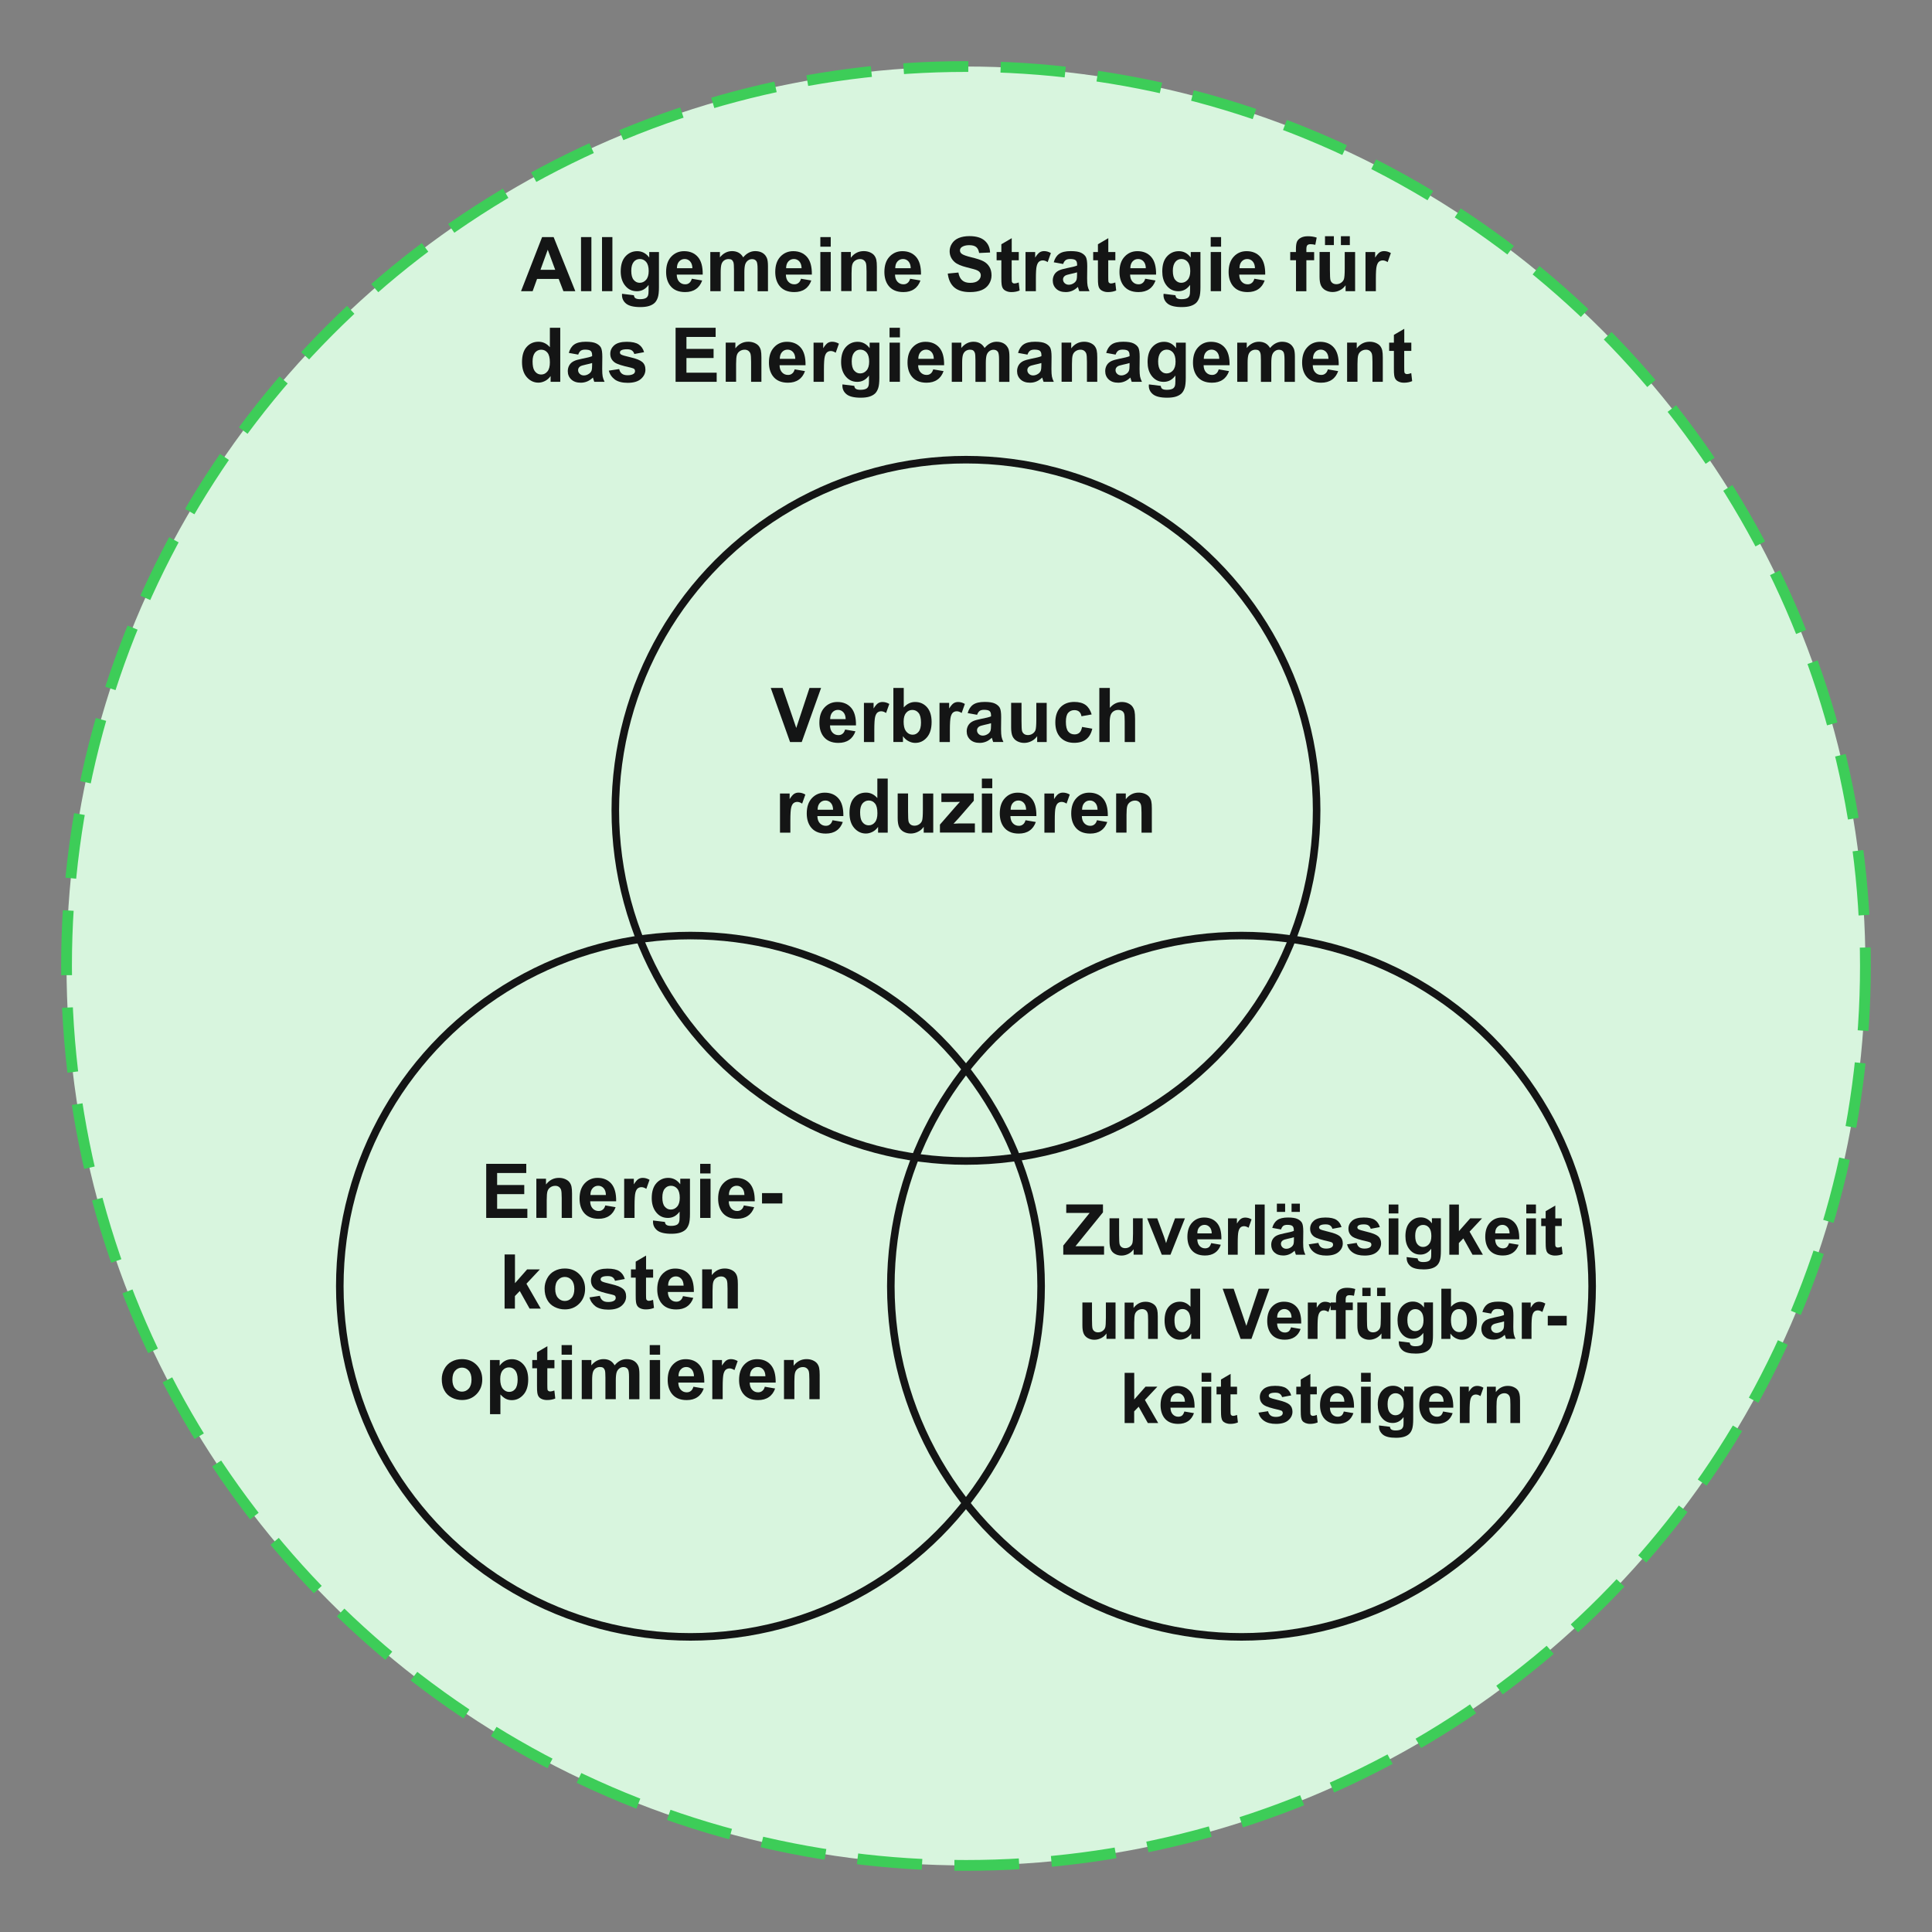
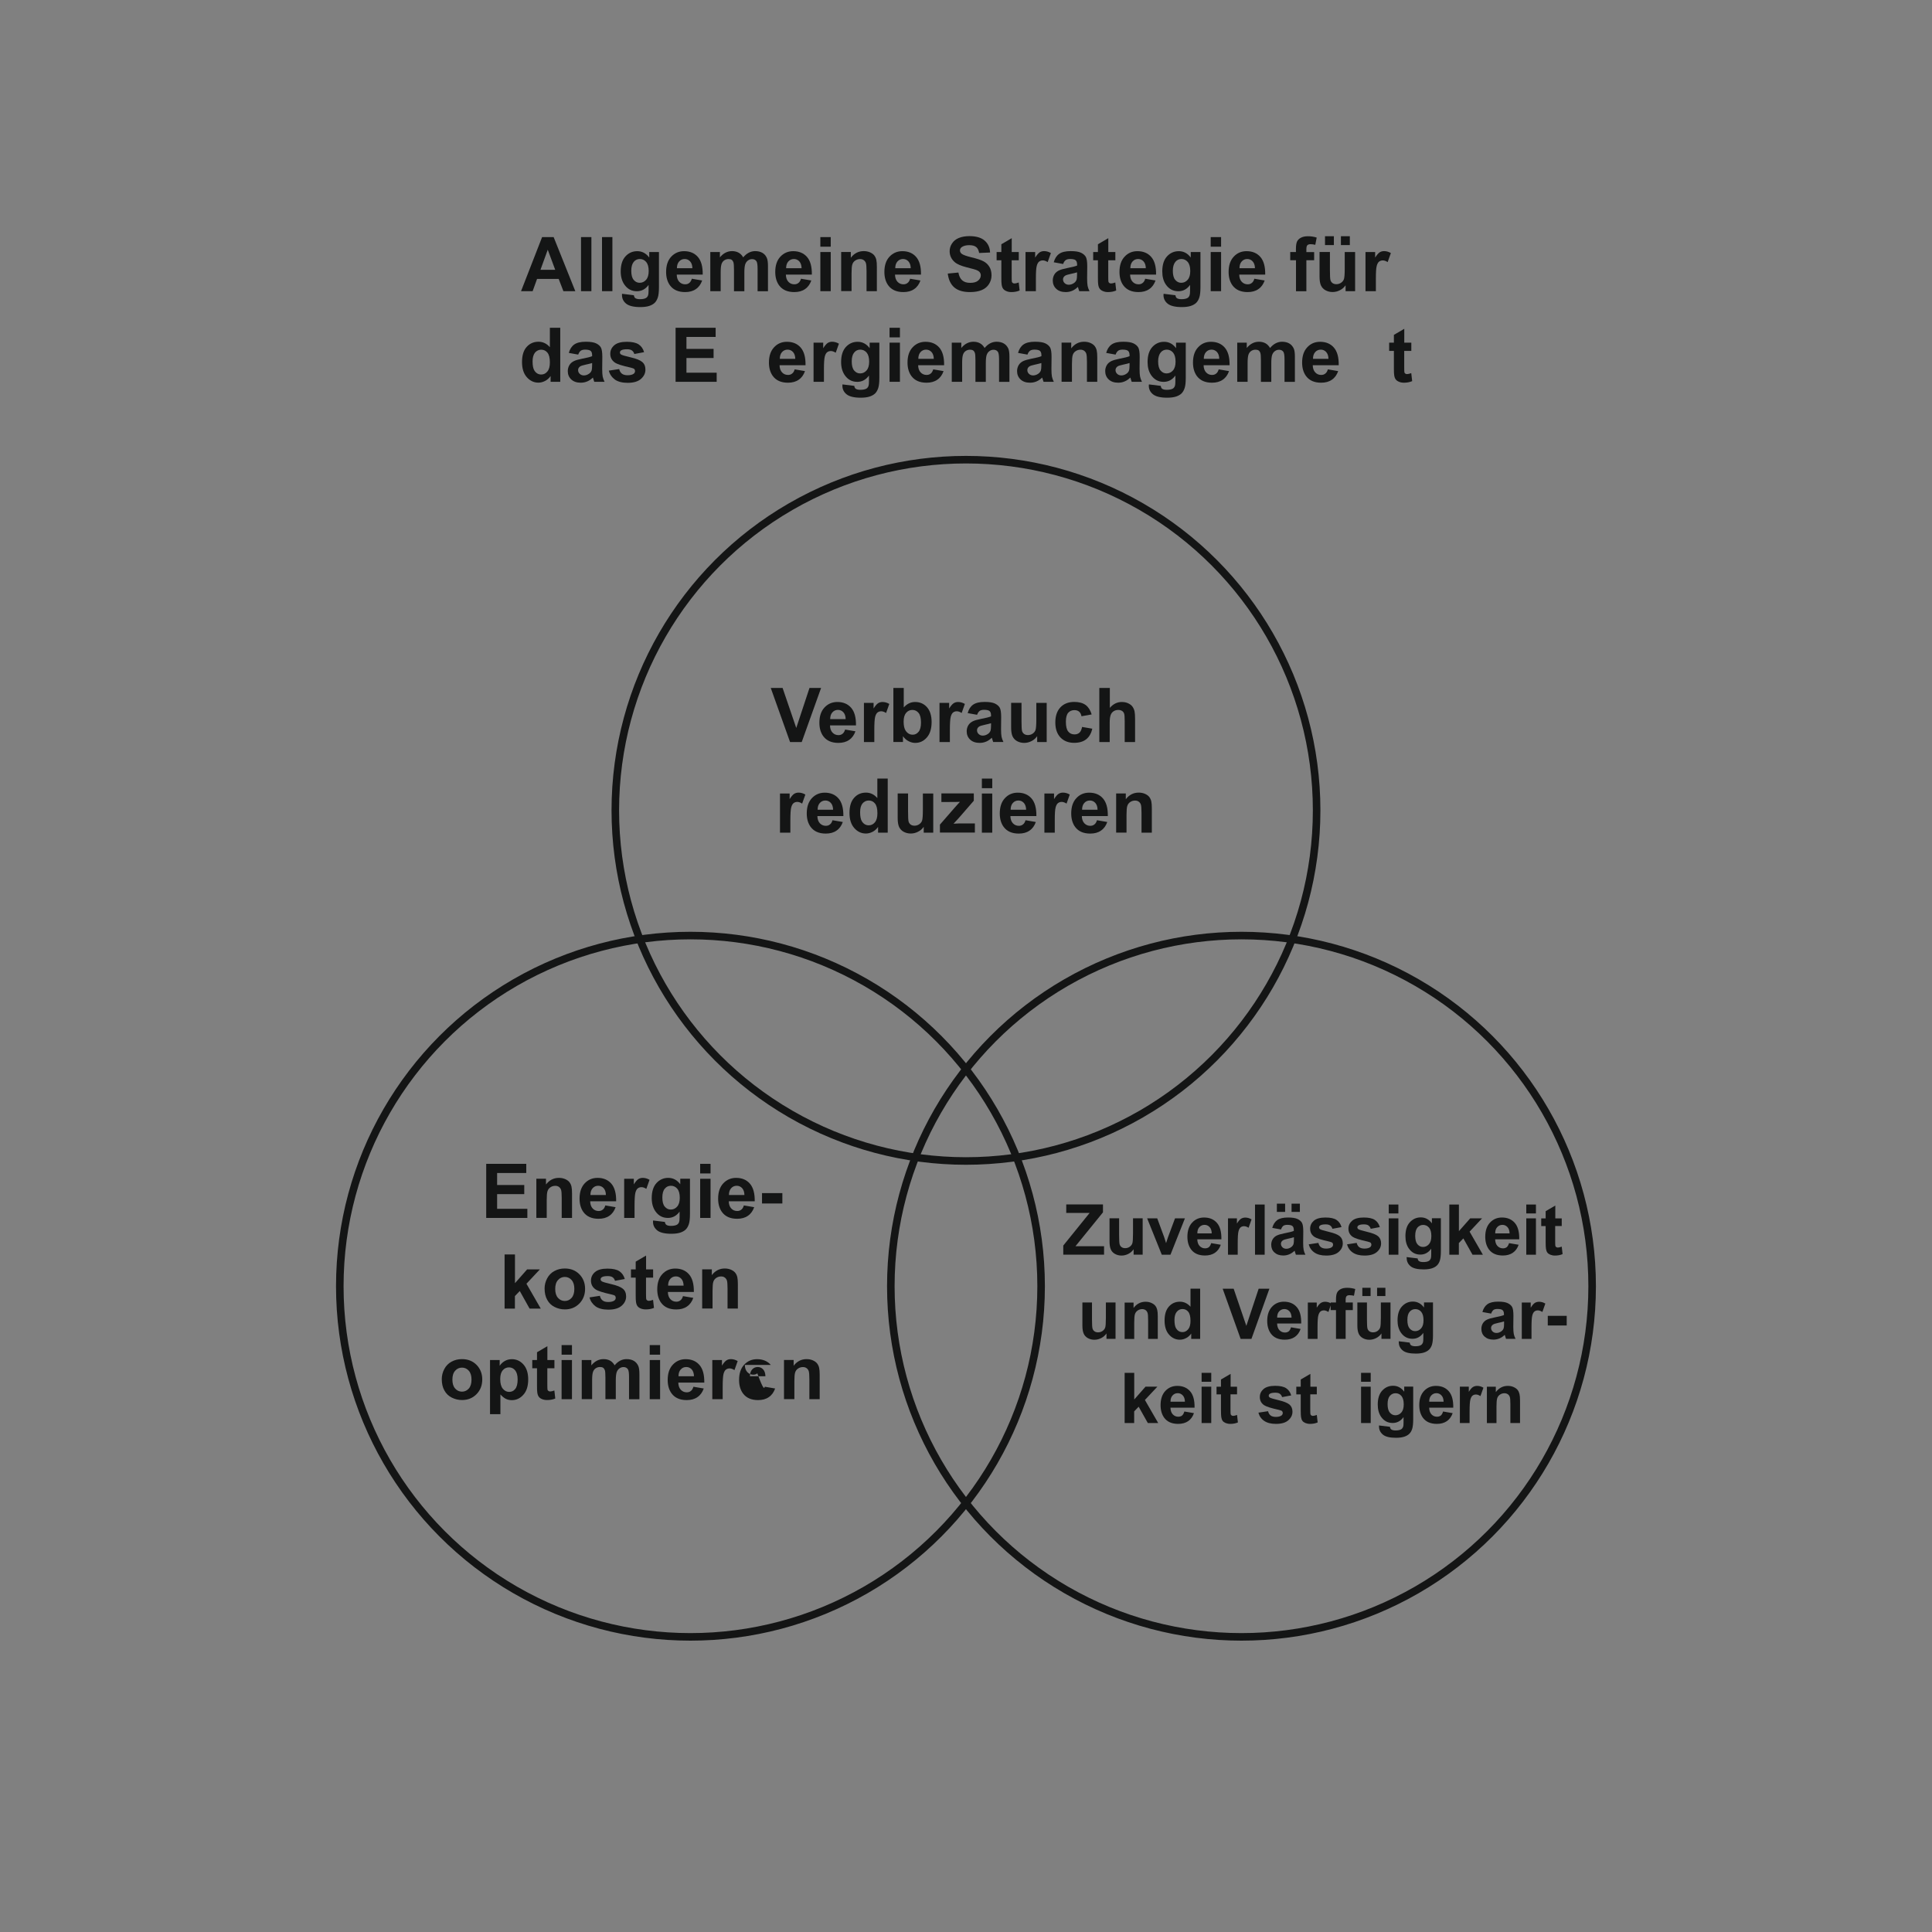
<svg xmlns="http://www.w3.org/2000/svg" version="1.1" id="text" x="0px" y="0px" width="318.29px" height="318.29px" viewBox="0 0 318.29 318.29" style="enable-background:new 0 0 318.29 318.29;" xml:space="preserve">
  <rect x="0" y="0" width="318.29" height="318.29" fill="#808080" stroke="none" />
  <style type="text/css">
	.st0{fill:#D8F5DE;stroke:#3DCD58;stroke-width:1.778;stroke-dasharray:10.667,5.333;}
	.st1{fill:#141515;}
	.st2{fill:none;stroke:#141515;stroke-width:1.244;}
	.st3{fill:none;}
</style>
-   <circle class="st0" cx="159.14" cy="159.14" r="148.18" />
  <g>
    <path class="st1" d="M94.78,47.97h-1.96l-0.78-2.02h-3.56l-0.73,2.02h-1.91l3.47-8.91h1.9L94.78,47.97z M91.47,44.45l-1.23-3.31   l-1.2,3.31H91.47z" />
    <path class="st1" d="M95.72,47.97v-8.91h1.71v8.91H95.72z" />
    <path class="st1" d="M99.18,47.97v-8.91h1.71v8.91H99.18z" />
    <path class="st1" d="M102.48,48.4l1.95,0.24c0.03,0.23,0.11,0.38,0.23,0.47c0.16,0.12,0.42,0.18,0.77,0.18c0.45,0,0.78-0.07,1-0.2   c0.15-0.09,0.26-0.23,0.34-0.43c0.05-0.14,0.08-0.4,0.08-0.78v-0.94c-0.51,0.7-1.15,1.04-1.93,1.04c-0.87,0-1.55-0.37-2.06-1.1   c-0.4-0.58-0.6-1.3-0.6-2.16c0-1.08,0.26-1.91,0.78-2.48s1.17-0.86,1.94-0.86c0.8,0,1.46,0.35,1.98,1.05v-0.91h1.6v5.79   c0,0.76-0.06,1.33-0.19,1.71c-0.13,0.38-0.3,0.67-0.53,0.89c-0.23,0.21-0.53,0.38-0.91,0.5s-0.86,0.18-1.44,0.18   c-1.09,0-1.87-0.19-2.33-0.56c-0.46-0.37-0.69-0.85-0.69-1.42C102.47,48.55,102.47,48.48,102.48,48.4z M104,44.61   c0,0.68,0.13,1.19,0.4,1.5c0.27,0.32,0.59,0.48,0.98,0.48c0.42,0,0.77-0.16,1.06-0.49c0.29-0.33,0.43-0.81,0.43-1.45   c0-0.67-0.14-1.16-0.41-1.49c-0.28-0.32-0.62-0.49-1.05-0.49c-0.41,0-0.75,0.16-1.01,0.48C104.14,43.47,104,43.96,104,44.61z" />
    <path class="st1" d="M113.98,45.92l1.7,0.29c-0.22,0.62-0.56,1.1-1.04,1.42c-0.47,0.33-1.06,0.49-1.77,0.49   c-1.12,0-1.95-0.37-2.49-1.1c-0.43-0.59-0.64-1.33-0.64-2.22c0-1.07,0.28-1.91,0.84-2.51s1.27-0.91,2.12-0.91   c0.96,0,1.72,0.32,2.27,0.95c0.55,0.63,0.82,1.6,0.8,2.91h-4.28c0.01,0.51,0.15,0.9,0.41,1.18c0.26,0.28,0.59,0.42,0.98,0.42   c0.27,0,0.49-0.07,0.67-0.22C113.74,46.48,113.88,46.24,113.98,45.92z M114.07,44.19c-0.01-0.49-0.14-0.87-0.38-1.13   s-0.54-0.39-0.89-0.39c-0.37,0-0.68,0.14-0.92,0.41c-0.24,0.27-0.36,0.64-0.36,1.11H114.07z" />
    <path class="st1" d="M117.03,41.52h1.57v0.88c0.56-0.68,1.23-1.03,2.01-1.03c0.41,0,0.77,0.09,1.08,0.26s0.55,0.43,0.75,0.77   c0.28-0.34,0.59-0.6,0.92-0.77s0.68-0.26,1.05-0.26c0.47,0,0.88,0.1,1.2,0.29c0.33,0.19,0.57,0.48,0.73,0.85   c0.12,0.28,0.18,0.72,0.18,1.34v4.13h-1.71v-3.69c0-0.64-0.06-1.05-0.18-1.24c-0.16-0.24-0.4-0.36-0.73-0.36   c-0.24,0-0.46,0.07-0.67,0.22c-0.21,0.15-0.36,0.36-0.46,0.64c-0.09,0.28-0.14,0.73-0.14,1.33v3.1h-1.71v-3.54   c0-0.63-0.03-1.03-0.09-1.22c-0.06-0.18-0.16-0.32-0.28-0.41c-0.13-0.09-0.3-0.13-0.52-0.13c-0.26,0-0.5,0.07-0.71,0.21   c-0.21,0.14-0.36,0.35-0.45,0.61c-0.09,0.27-0.14,0.71-0.14,1.33v3.14h-1.71V41.52z" />
    <path class="st1" d="M131.96,45.92l1.7,0.29c-0.22,0.62-0.56,1.1-1.04,1.42c-0.47,0.33-1.06,0.49-1.77,0.49   c-1.12,0-1.95-0.37-2.49-1.1c-0.43-0.59-0.64-1.33-0.64-2.22c0-1.07,0.28-1.91,0.84-2.51s1.27-0.91,2.12-0.91   c0.96,0,1.72,0.32,2.27,0.95c0.55,0.63,0.82,1.6,0.8,2.91h-4.28c0.01,0.51,0.15,0.9,0.41,1.18c0.26,0.28,0.59,0.42,0.98,0.42   c0.27,0,0.49-0.07,0.67-0.22C131.73,46.48,131.87,46.24,131.96,45.92z M132.06,44.19c-0.01-0.49-0.14-0.87-0.38-1.13   s-0.54-0.39-0.89-0.39c-0.37,0-0.68,0.14-0.92,0.41c-0.24,0.27-0.36,0.64-0.36,1.11H132.06z" />
    <path class="st1" d="M135.15,40.64v-1.58h1.71v1.58H135.15z M135.15,47.97v-6.45h1.71v6.45H135.15z" />
    <path class="st1" d="M144.47,47.97h-1.71v-3.29c0-0.7-0.04-1.15-0.11-1.35c-0.07-0.2-0.19-0.36-0.36-0.48   c-0.16-0.11-0.36-0.17-0.59-0.17c-0.3,0-0.56,0.08-0.8,0.24s-0.4,0.38-0.48,0.64c-0.09,0.27-0.13,0.76-0.13,1.48v2.92h-1.71v-6.45   h1.59v0.95c0.56-0.73,1.27-1.09,2.13-1.09c0.38,0,0.72,0.07,1.03,0.2c0.31,0.14,0.55,0.31,0.71,0.52c0.16,0.21,0.27,0.45,0.33,0.72   c0.06,0.27,0.09,0.65,0.09,1.15V47.97z" />
    <path class="st1" d="M149.94,45.92l1.7,0.29c-0.22,0.62-0.56,1.1-1.04,1.42c-0.47,0.33-1.06,0.49-1.77,0.49   c-1.12,0-1.95-0.37-2.49-1.1c-0.43-0.59-0.64-1.33-0.64-2.22c0-1.07,0.28-1.91,0.84-2.51s1.27-0.91,2.12-0.91   c0.96,0,1.72,0.32,2.27,0.95c0.55,0.63,0.82,1.6,0.8,2.91h-4.28c0.01,0.51,0.15,0.9,0.41,1.18c0.26,0.28,0.59,0.42,0.98,0.42   c0.27,0,0.49-0.07,0.67-0.22C149.71,46.48,149.85,46.24,149.94,45.92z M150.04,44.19c-0.01-0.49-0.14-0.87-0.38-1.13   s-0.54-0.39-0.89-0.39c-0.37,0-0.68,0.14-0.92,0.41c-0.24,0.27-0.36,0.64-0.36,1.11H150.04z" />
    <path class="st1" d="M156.14,45.07l1.75-0.17c0.11,0.59,0.32,1.02,0.64,1.29c0.32,0.28,0.76,0.41,1.3,0.41   c0.58,0,1.02-0.12,1.31-0.37c0.29-0.25,0.44-0.53,0.44-0.86c0-0.21-0.06-0.39-0.19-0.54c-0.12-0.15-0.34-0.28-0.65-0.39   c-0.21-0.07-0.69-0.2-1.44-0.39c-0.96-0.24-1.64-0.53-2.03-0.88c-0.55-0.49-0.82-1.09-0.82-1.79c0-0.45,0.13-0.88,0.39-1.27   c0.26-0.4,0.63-0.7,1.11-0.9s1.07-0.31,1.75-0.31c1.12,0,1.96,0.25,2.52,0.74s0.86,1.14,0.89,1.96l-1.8,0.08   c-0.08-0.46-0.24-0.79-0.5-0.99c-0.25-0.2-0.63-0.3-1.14-0.3c-0.52,0-0.93,0.11-1.23,0.32c-0.19,0.14-0.29,0.32-0.29,0.55   c0,0.21,0.09,0.39,0.27,0.54c0.23,0.19,0.78,0.39,1.65,0.6s1.52,0.42,1.94,0.64c0.42,0.22,0.75,0.52,0.98,0.91   c0.24,0.38,0.36,0.86,0.36,1.42c0,0.51-0.14,0.99-0.42,1.43c-0.28,0.45-0.69,0.78-1.2,0.99c-0.52,0.22-1.17,0.33-1.94,0.33   c-1.13,0-1.99-0.26-2.59-0.78C156.62,46.83,156.26,46.07,156.14,45.07z" />
    <path class="st1" d="M167.84,41.52v1.36h-1.17v2.6c0,0.53,0.01,0.83,0.03,0.92c0.02,0.09,0.07,0.16,0.15,0.22s0.17,0.08,0.29,0.08   c0.16,0,0.39-0.05,0.69-0.16l0.15,1.32c-0.4,0.17-0.85,0.26-1.35,0.26c-0.31,0-0.59-0.05-0.83-0.16c-0.25-0.1-0.43-0.24-0.54-0.4   c-0.12-0.16-0.2-0.39-0.24-0.67c-0.04-0.2-0.05-0.6-0.05-1.2v-2.81h-0.78v-1.36h0.78v-1.28l1.71-1v2.28H167.84z" />
    <path class="st1" d="M170.66,47.97h-1.71v-6.45h1.59v0.92c0.27-0.43,0.52-0.72,0.73-0.86c0.22-0.14,0.46-0.21,0.74-0.21   c0.39,0,0.76,0.11,1.12,0.32l-0.53,1.49c-0.29-0.19-0.56-0.28-0.8-0.28c-0.24,0-0.44,0.07-0.61,0.2c-0.17,0.13-0.3,0.37-0.39,0.71   c-0.1,0.34-0.14,1.07-0.14,2.16V47.97z" />
    <path class="st1" d="M175.15,43.49l-1.55-0.28c0.17-0.62,0.47-1.09,0.9-1.39c0.42-0.3,1.06-0.45,1.9-0.45   c0.76,0,1.33,0.09,1.7,0.27s0.63,0.41,0.79,0.69c0.15,0.28,0.23,0.79,0.23,1.53l-0.02,1.99c0,0.57,0.03,0.99,0.08,1.25   c0.05,0.27,0.16,0.56,0.31,0.87h-1.69c-0.04-0.11-0.1-0.28-0.16-0.5c-0.03-0.1-0.05-0.17-0.06-0.2c-0.29,0.28-0.6,0.5-0.94,0.64   c-0.33,0.14-0.69,0.21-1.06,0.21c-0.67,0-1.19-0.18-1.57-0.54c-0.38-0.36-0.57-0.82-0.57-1.37c0-0.36,0.09-0.69,0.26-0.98   c0.17-0.29,0.42-0.5,0.73-0.66c0.31-0.15,0.77-0.28,1.36-0.4c0.8-0.15,1.35-0.29,1.66-0.42v-0.17c0-0.33-0.08-0.56-0.24-0.7   s-0.47-0.21-0.92-0.21c-0.3,0-0.54,0.06-0.71,0.18C175.39,42.98,175.25,43.19,175.15,43.49z M177.43,44.87   c-0.22,0.07-0.57,0.16-1.04,0.26c-0.47,0.1-0.78,0.2-0.93,0.3c-0.22,0.16-0.33,0.36-0.33,0.6c0,0.24,0.09,0.45,0.27,0.62   c0.18,0.17,0.41,0.26,0.68,0.26c0.31,0,0.6-0.1,0.88-0.3c0.21-0.15,0.34-0.34,0.41-0.56c0.04-0.15,0.07-0.42,0.07-0.83V44.87z" />
    <path class="st1" d="M183.75,41.52v1.36h-1.17v2.6c0,0.53,0.01,0.83,0.03,0.92c0.02,0.09,0.07,0.16,0.15,0.22s0.17,0.08,0.29,0.08   c0.16,0,0.39-0.05,0.69-0.16l0.15,1.32c-0.4,0.17-0.85,0.26-1.35,0.26c-0.31,0-0.59-0.05-0.83-0.16c-0.25-0.1-0.43-0.24-0.54-0.4   c-0.12-0.16-0.2-0.39-0.24-0.67c-0.04-0.2-0.05-0.6-0.05-1.2v-2.81h-0.78v-1.36h0.78v-1.28l1.71-1v2.28H183.75z" />
    <path class="st1" d="M188.67,45.92l1.7,0.29c-0.22,0.62-0.56,1.1-1.04,1.42c-0.47,0.33-1.06,0.49-1.77,0.49   c-1.12,0-1.95-0.37-2.49-1.1c-0.43-0.59-0.64-1.33-0.64-2.22c0-1.07,0.28-1.91,0.84-2.51c0.56-0.61,1.27-0.91,2.12-0.91   c0.96,0,1.72,0.32,2.27,0.95c0.55,0.63,0.82,1.6,0.8,2.91h-4.28c0.01,0.51,0.15,0.9,0.41,1.18c0.26,0.28,0.59,0.42,0.98,0.42   c0.27,0,0.49-0.07,0.67-0.22C188.44,46.48,188.58,46.24,188.67,45.92z M188.77,44.19c-0.01-0.49-0.14-0.87-0.38-1.13   s-0.54-0.39-0.89-0.39c-0.37,0-0.68,0.14-0.92,0.41s-0.36,0.64-0.36,1.11H188.77z" />
    <path class="st1" d="M191.7,48.4l1.95,0.24c0.03,0.23,0.11,0.38,0.22,0.47c0.16,0.12,0.42,0.18,0.77,0.18c0.45,0,0.78-0.07,1-0.2   c0.15-0.09,0.26-0.23,0.34-0.43c0.05-0.14,0.08-0.4,0.08-0.78v-0.94c-0.51,0.7-1.15,1.04-1.93,1.04c-0.87,0-1.55-0.37-2.06-1.1   c-0.4-0.58-0.59-1.3-0.59-2.16c0-1.08,0.26-1.91,0.78-2.48s1.17-0.86,1.94-0.86c0.8,0,1.46,0.35,1.97,1.05v-0.91h1.6v5.79   c0,0.76-0.06,1.33-0.19,1.71c-0.13,0.38-0.3,0.67-0.53,0.89c-0.23,0.21-0.53,0.38-0.91,0.5c-0.38,0.12-0.86,0.18-1.44,0.18   c-1.09,0-1.87-0.19-2.33-0.56c-0.46-0.37-0.69-0.85-0.69-1.42C191.69,48.55,191.69,48.48,191.7,48.4z M193.22,44.61   c0,0.68,0.13,1.19,0.4,1.5c0.27,0.32,0.59,0.48,0.98,0.48c0.42,0,0.77-0.16,1.06-0.49c0.29-0.33,0.43-0.81,0.43-1.45   c0-0.67-0.14-1.16-0.41-1.49c-0.28-0.32-0.62-0.49-1.04-0.49c-0.41,0-0.75,0.16-1.01,0.48S193.22,43.96,193.22,44.61z" />
    <path class="st1" d="M199.46,40.64v-1.58h1.71v1.58H199.46z M199.46,47.97v-6.45h1.71v6.45H199.46z" />
    <path class="st1" d="M206.65,45.92l1.7,0.29c-0.22,0.62-0.56,1.1-1.04,1.42c-0.47,0.33-1.06,0.49-1.77,0.49   c-1.12,0-1.95-0.37-2.49-1.1c-0.43-0.59-0.64-1.33-0.64-2.22c0-1.07,0.28-1.91,0.84-2.51c0.56-0.61,1.27-0.91,2.12-0.91   c0.96,0,1.72,0.32,2.27,0.95c0.55,0.63,0.82,1.6,0.8,2.91h-4.28c0.01,0.51,0.15,0.9,0.41,1.18c0.26,0.28,0.59,0.42,0.98,0.42   c0.27,0,0.49-0.07,0.67-0.22C206.42,46.48,206.56,46.24,206.65,45.92z M206.75,44.19c-0.01-0.49-0.14-0.87-0.38-1.13   s-0.54-0.39-0.89-0.39c-0.37,0-0.68,0.14-0.92,0.41s-0.36,0.64-0.36,1.11H206.75z" />
    <path class="st1" d="M212.55,41.52h0.95v-0.49c0-0.54,0.06-0.95,0.17-1.21c0.12-0.27,0.33-0.49,0.64-0.65   c0.31-0.17,0.7-0.25,1.18-0.25c0.49,0,0.96,0.07,1.43,0.22l-0.23,1.19c-0.27-0.06-0.53-0.1-0.78-0.1c-0.25,0-0.42,0.06-0.53,0.17   s-0.16,0.34-0.16,0.67v0.46h1.28v1.34h-1.28v5.11h-1.71v-5.11h-0.95V41.52z" />
    <path class="st1" d="M221.68,47.97V47c-0.24,0.34-0.54,0.62-0.93,0.81c-0.38,0.2-0.79,0.3-1.21,0.3c-0.43,0-0.82-0.1-1.17-0.29   s-0.59-0.46-0.75-0.8c-0.15-0.34-0.23-0.82-0.23-1.43v-4.08h1.71v2.97c0,0.91,0.03,1.46,0.09,1.67s0.18,0.37,0.34,0.49   c0.17,0.12,0.38,0.18,0.63,0.18c0.29,0,0.55-0.08,0.78-0.24c0.23-0.16,0.39-0.36,0.47-0.6c0.08-0.24,0.13-0.82,0.13-1.74v-2.72   h1.71v6.45H221.68z M218.29,40.38v-1.46h1.46v1.46H218.29z M220.91,40.38v-1.46h1.47v1.46H220.91z" />
    <path class="st1" d="M226.67,47.97h-1.71v-6.45h1.59v0.92c0.27-0.43,0.52-0.72,0.73-0.86c0.22-0.14,0.46-0.21,0.74-0.21   c0.39,0,0.76,0.11,1.12,0.32l-0.53,1.49c-0.29-0.19-0.56-0.28-0.8-0.28c-0.24,0-0.44,0.07-0.61,0.2c-0.17,0.13-0.3,0.37-0.39,0.71   c-0.1,0.34-0.14,1.07-0.14,2.16V47.97z" />
    <path class="st1" d="M92.3,62.9h-1.59v-0.95c-0.26,0.37-0.57,0.64-0.93,0.82s-0.72,0.27-1.08,0.27c-0.74,0-1.38-0.3-1.91-0.9   c-0.53-0.6-0.79-1.43-0.79-2.5c0-1.09,0.26-1.93,0.77-2.49c0.51-0.57,1.16-0.85,1.95-0.85c0.72,0,1.35,0.3,1.87,0.9V54h1.71V62.9z    M87.74,59.54c0,0.69,0.1,1.19,0.29,1.49c0.28,0.45,0.66,0.67,1.15,0.67c0.39,0,0.73-0.17,1-0.5c0.28-0.33,0.41-0.83,0.41-1.5   c0-0.74-0.13-1.27-0.4-1.6c-0.27-0.33-0.61-0.49-1.03-0.49c-0.4,0-0.74,0.16-1.02,0.48C87.88,58.42,87.74,58.9,87.74,59.54z" />
    <path class="st1" d="M95.26,58.42l-1.55-0.28c0.17-0.62,0.47-1.09,0.9-1.39s1.06-0.45,1.9-0.45c0.76,0,1.33,0.09,1.7,0.27   s0.64,0.41,0.79,0.69c0.15,0.28,0.23,0.79,0.23,1.53l-0.02,1.99c0,0.57,0.03,0.99,0.08,1.25c0.05,0.27,0.16,0.56,0.31,0.87H97.9   c-0.04-0.11-0.1-0.28-0.16-0.5c-0.03-0.1-0.05-0.17-0.06-0.2c-0.29,0.28-0.6,0.5-0.94,0.64s-0.69,0.21-1.06,0.21   c-0.66,0-1.19-0.18-1.57-0.54c-0.38-0.36-0.57-0.82-0.57-1.37c0-0.36,0.09-0.69,0.26-0.98c0.17-0.29,0.42-0.5,0.73-0.66   s0.77-0.28,1.36-0.4c0.8-0.15,1.35-0.29,1.66-0.42v-0.17c0-0.33-0.08-0.56-0.24-0.7s-0.47-0.21-0.92-0.21   c-0.3,0-0.54,0.06-0.71,0.18C95.5,57.91,95.36,58.12,95.26,58.42z M97.54,59.81c-0.22,0.07-0.57,0.16-1.04,0.26   c-0.47,0.1-0.78,0.2-0.93,0.3c-0.22,0.16-0.33,0.36-0.33,0.6c0,0.24,0.09,0.45,0.27,0.62c0.18,0.17,0.4,0.26,0.68,0.26   c0.31,0,0.6-0.1,0.88-0.3c0.21-0.15,0.34-0.34,0.41-0.56c0.04-0.15,0.07-0.42,0.07-0.83V59.81z" />
    <path class="st1" d="M100.3,61.06l1.71-0.26c0.07,0.33,0.22,0.58,0.44,0.76c0.22,0.17,0.53,0.26,0.94,0.26c0.44,0,0.77-0.08,1-0.24   c0.15-0.11,0.23-0.27,0.23-0.46c0-0.13-0.04-0.24-0.12-0.32c-0.08-0.08-0.28-0.16-0.57-0.23c-1.38-0.3-2.25-0.58-2.62-0.83   c-0.51-0.35-0.77-0.83-0.77-1.45c0-0.56,0.22-1.03,0.66-1.41s1.13-0.57,2.05-0.57c0.88,0,1.54,0.14,1.97,0.43   c0.43,0.29,0.73,0.71,0.89,1.28l-1.61,0.3c-0.07-0.25-0.2-0.44-0.39-0.58s-0.47-0.2-0.82-0.2c-0.45,0-0.77,0.06-0.97,0.19   c-0.13,0.09-0.19,0.2-0.19,0.35c0,0.12,0.06,0.23,0.17,0.31c0.15,0.11,0.69,0.27,1.6,0.48c0.91,0.21,1.54,0.46,1.9,0.76   c0.36,0.3,0.53,0.73,0.53,1.27c0,0.59-0.25,1.1-0.74,1.53s-1.23,0.64-2.19,0.64c-0.88,0-1.58-0.18-2.09-0.53   C100.8,62.16,100.46,61.67,100.3,61.06z" />
    <path class="st1" d="M111.3,62.9V54h6.6v1.51h-4.81v1.97h4.47v1.5h-4.47v2.42h4.98v1.5H111.3z" />
-     <path class="st1" d="M125.45,62.9h-1.71v-3.29c0-0.7-0.04-1.15-0.11-1.35c-0.07-0.2-0.19-0.36-0.36-0.48   c-0.16-0.11-0.36-0.17-0.59-0.17c-0.3,0-0.56,0.08-0.8,0.24s-0.4,0.38-0.48,0.64c-0.09,0.27-0.13,0.76-0.13,1.48v2.92h-1.71v-6.45   h1.59v0.95c0.56-0.73,1.27-1.09,2.13-1.09c0.38,0,0.72,0.07,1.03,0.2c0.31,0.14,0.55,0.31,0.71,0.52c0.16,0.21,0.27,0.45,0.33,0.72   c0.06,0.27,0.09,0.65,0.09,1.15V62.9z" />
    <path class="st1" d="M130.92,60.85l1.7,0.29c-0.22,0.62-0.56,1.1-1.04,1.42c-0.47,0.33-1.06,0.49-1.77,0.49   c-1.12,0-1.95-0.37-2.49-1.1c-0.43-0.59-0.64-1.33-0.64-2.22c0-1.07,0.28-1.91,0.84-2.51c0.56-0.61,1.27-0.91,2.12-0.91   c0.96,0,1.72,0.32,2.27,0.95c0.55,0.63,0.82,1.6,0.8,2.91h-4.28c0.01,0.51,0.15,0.9,0.41,1.18c0.26,0.28,0.59,0.42,0.98,0.42   c0.27,0,0.49-0.07,0.67-0.22C130.69,61.41,130.83,61.17,130.92,60.85z M131.02,59.12c-0.01-0.49-0.14-0.87-0.38-1.13   s-0.54-0.39-0.89-0.39c-0.37,0-0.68,0.14-0.92,0.41c-0.24,0.27-0.36,0.64-0.36,1.11H131.02z" />
    <path class="st1" d="M135.74,62.9h-1.71v-6.45h1.59v0.92c0.27-0.43,0.52-0.72,0.73-0.86c0.22-0.14,0.46-0.21,0.74-0.21   c0.39,0,0.76,0.11,1.12,0.32l-0.53,1.49c-0.29-0.19-0.56-0.28-0.8-0.28c-0.24,0-0.44,0.07-0.61,0.2c-0.17,0.13-0.3,0.37-0.39,0.71   s-0.14,1.07-0.14,2.16V62.9z" />
    <path class="st1" d="M138.79,63.33l1.95,0.24c0.03,0.23,0.11,0.38,0.23,0.47c0.16,0.12,0.42,0.18,0.77,0.18c0.45,0,0.78-0.07,1-0.2   c0.15-0.09,0.26-0.23,0.34-0.43c0.05-0.14,0.08-0.4,0.08-0.78v-0.94c-0.51,0.7-1.15,1.04-1.93,1.04c-0.87,0-1.55-0.37-2.06-1.1   c-0.4-0.58-0.6-1.3-0.6-2.16c0-1.08,0.26-1.91,0.78-2.48s1.17-0.86,1.94-0.86c0.8,0,1.46,0.35,1.98,1.05v-0.91h1.6v5.79   c0,0.76-0.06,1.33-0.19,1.71c-0.13,0.38-0.3,0.67-0.53,0.89c-0.23,0.21-0.53,0.38-0.91,0.5s-0.86,0.18-1.44,0.18   c-1.09,0-1.87-0.19-2.33-0.56c-0.46-0.37-0.69-0.85-0.69-1.42C138.78,63.48,138.79,63.41,138.79,63.33z M140.32,59.54   c0,0.68,0.13,1.19,0.4,1.5c0.27,0.32,0.59,0.48,0.98,0.48c0.42,0,0.77-0.16,1.06-0.49c0.29-0.33,0.43-0.81,0.43-1.45   c0-0.67-0.14-1.16-0.41-1.49c-0.28-0.32-0.62-0.49-1.05-0.49c-0.41,0-0.75,0.16-1.01,0.48C140.45,58.41,140.32,58.89,140.32,59.54z   " />
    <path class="st1" d="M146.55,55.58V54h1.71v1.58H146.55z M146.55,62.9v-6.45h1.71v6.45H146.55z" />
    <path class="st1" d="M153.75,60.85l1.7,0.29c-0.22,0.62-0.56,1.1-1.04,1.42c-0.47,0.33-1.06,0.49-1.77,0.49   c-1.12,0-1.95-0.37-2.49-1.1c-0.43-0.59-0.64-1.33-0.64-2.22c0-1.07,0.28-1.91,0.84-2.51s1.27-0.91,2.12-0.91   c0.96,0,1.72,0.32,2.27,0.95c0.55,0.63,0.82,1.6,0.8,2.91h-4.28c0.01,0.51,0.15,0.9,0.41,1.18c0.26,0.28,0.59,0.42,0.98,0.42   c0.27,0,0.49-0.07,0.67-0.22C153.51,61.41,153.65,61.17,153.75,60.85z M153.84,59.12c-0.01-0.49-0.14-0.87-0.38-1.13   s-0.54-0.39-0.89-0.39c-0.37,0-0.68,0.14-0.92,0.41c-0.24,0.27-0.36,0.64-0.36,1.11H153.84z" />
    <path class="st1" d="M156.8,56.45h1.57v0.88c0.56-0.68,1.23-1.03,2.01-1.03c0.41,0,0.77,0.09,1.08,0.26s0.55,0.43,0.75,0.77   c0.28-0.34,0.59-0.6,0.92-0.77s0.68-0.26,1.05-0.26c0.47,0,0.88,0.1,1.2,0.29c0.33,0.19,0.57,0.48,0.74,0.85   c0.12,0.28,0.18,0.72,0.18,1.34v4.13h-1.71v-3.69c0-0.64-0.06-1.05-0.18-1.24c-0.16-0.24-0.4-0.36-0.73-0.36   c-0.24,0-0.46,0.07-0.67,0.22s-0.36,0.36-0.46,0.64c-0.09,0.28-0.14,0.73-0.14,1.33v3.1h-1.71v-3.54c0-0.63-0.03-1.03-0.09-1.22   c-0.06-0.18-0.16-0.32-0.28-0.41c-0.13-0.09-0.3-0.13-0.52-0.13c-0.26,0-0.5,0.07-0.71,0.21c-0.21,0.14-0.36,0.35-0.45,0.61   c-0.09,0.27-0.14,0.71-0.14,1.33v3.14h-1.71V56.45z" />
    <path class="st1" d="M169.27,58.42l-1.55-0.28c0.17-0.62,0.47-1.09,0.9-1.39c0.42-0.3,1.06-0.45,1.9-0.45   c0.76,0,1.33,0.09,1.7,0.27s0.63,0.41,0.79,0.69c0.15,0.28,0.23,0.79,0.23,1.53l-0.02,1.99c0,0.57,0.03,0.99,0.08,1.25   c0.05,0.27,0.16,0.56,0.31,0.87h-1.69c-0.04-0.11-0.1-0.28-0.16-0.5c-0.03-0.1-0.05-0.17-0.06-0.2c-0.29,0.28-0.6,0.5-0.94,0.64   c-0.33,0.14-0.69,0.21-1.06,0.21c-0.67,0-1.19-0.18-1.57-0.54c-0.38-0.36-0.57-0.82-0.57-1.37c0-0.36,0.09-0.69,0.26-0.98   c0.17-0.29,0.42-0.5,0.73-0.66c0.31-0.15,0.77-0.28,1.36-0.4c0.8-0.15,1.35-0.29,1.66-0.42v-0.17c0-0.33-0.08-0.56-0.24-0.7   s-0.47-0.21-0.92-0.21c-0.3,0-0.54,0.06-0.71,0.18C169.51,57.91,169.38,58.12,169.27,58.42z M171.55,59.81   c-0.22,0.07-0.57,0.16-1.04,0.26c-0.47,0.1-0.78,0.2-0.93,0.3c-0.22,0.16-0.33,0.36-0.33,0.6c0,0.24,0.09,0.45,0.27,0.62   c0.18,0.17,0.41,0.26,0.68,0.26c0.31,0,0.6-0.1,0.88-0.3c0.21-0.15,0.34-0.34,0.41-0.56c0.04-0.15,0.07-0.42,0.07-0.83V59.81z" />
    <path class="st1" d="M180.78,62.9h-1.71v-3.29c0-0.7-0.04-1.15-0.11-1.35s-0.19-0.36-0.36-0.48c-0.16-0.11-0.36-0.17-0.59-0.17   c-0.3,0-0.56,0.08-0.8,0.24s-0.4,0.38-0.48,0.64c-0.09,0.27-0.13,0.76-0.13,1.48v2.92h-1.71v-6.45h1.59v0.95   c0.56-0.73,1.27-1.09,2.13-1.09c0.38,0,0.72,0.07,1.03,0.2c0.31,0.14,0.55,0.31,0.71,0.52c0.16,0.21,0.27,0.45,0.33,0.72   c0.06,0.27,0.09,0.65,0.09,1.15V62.9z" />
    <path class="st1" d="M183.79,58.42l-1.55-0.28c0.17-0.62,0.47-1.09,0.9-1.39c0.42-0.3,1.06-0.45,1.9-0.45   c0.76,0,1.33,0.09,1.7,0.27s0.63,0.41,0.79,0.69c0.15,0.28,0.23,0.79,0.23,1.53l-0.02,1.99c0,0.57,0.03,0.99,0.08,1.25   c0.05,0.27,0.16,0.56,0.31,0.87h-1.69c-0.04-0.11-0.1-0.28-0.16-0.5c-0.03-0.1-0.05-0.17-0.06-0.2c-0.29,0.28-0.6,0.5-0.94,0.64   c-0.33,0.14-0.69,0.21-1.06,0.21c-0.67,0-1.19-0.18-1.57-0.54c-0.38-0.36-0.57-0.82-0.57-1.37c0-0.36,0.09-0.69,0.26-0.98   c0.17-0.29,0.42-0.5,0.73-0.66c0.31-0.15,0.77-0.28,1.36-0.4c0.8-0.15,1.35-0.29,1.66-0.42v-0.17c0-0.33-0.08-0.56-0.24-0.7   s-0.47-0.21-0.92-0.21c-0.3,0-0.54,0.06-0.71,0.18C184.04,57.91,183.9,58.12,183.79,58.42z M186.08,59.81   c-0.22,0.07-0.57,0.16-1.04,0.26c-0.47,0.1-0.78,0.2-0.93,0.3c-0.22,0.16-0.33,0.36-0.33,0.6c0,0.24,0.09,0.45,0.27,0.62   c0.18,0.17,0.41,0.26,0.68,0.26c0.31,0,0.6-0.1,0.88-0.3c0.21-0.15,0.34-0.34,0.41-0.56c0.04-0.15,0.07-0.42,0.07-0.83V59.81z" />
    <path class="st1" d="M189.28,63.33l1.95,0.24c0.03,0.23,0.11,0.38,0.22,0.47c0.16,0.12,0.42,0.18,0.77,0.18c0.45,0,0.78-0.07,1-0.2   c0.15-0.09,0.26-0.23,0.34-0.43c0.05-0.14,0.08-0.4,0.08-0.78v-0.94c-0.51,0.7-1.15,1.04-1.93,1.04c-0.87,0-1.55-0.37-2.06-1.1   c-0.4-0.58-0.59-1.3-0.59-2.16c0-1.08,0.26-1.91,0.78-2.48s1.17-0.86,1.94-0.86c0.8,0,1.46,0.35,1.97,1.05v-0.91h1.6v5.79   c0,0.76-0.06,1.33-0.19,1.71c-0.13,0.38-0.3,0.67-0.53,0.89c-0.23,0.21-0.53,0.38-0.91,0.5c-0.38,0.12-0.86,0.18-1.44,0.18   c-1.09,0-1.87-0.19-2.33-0.56c-0.46-0.37-0.69-0.85-0.69-1.42C189.27,63.48,189.28,63.41,189.28,63.33z M190.8,59.54   c0,0.68,0.13,1.19,0.4,1.5c0.27,0.32,0.59,0.48,0.98,0.48c0.42,0,0.77-0.16,1.06-0.49c0.29-0.33,0.43-0.81,0.43-1.45   c0-0.67-0.14-1.16-0.41-1.49c-0.28-0.32-0.62-0.49-1.04-0.49c-0.41,0-0.75,0.16-1.01,0.48S190.8,58.89,190.8,59.54z" />
    <path class="st1" d="M200.78,60.85l1.7,0.29c-0.22,0.62-0.56,1.1-1.04,1.42c-0.47,0.33-1.06,0.49-1.77,0.49   c-1.12,0-1.95-0.37-2.49-1.1c-0.43-0.59-0.64-1.33-0.64-2.22c0-1.07,0.28-1.91,0.84-2.51c0.56-0.61,1.27-0.91,2.12-0.91   c0.96,0,1.72,0.32,2.27,0.95c0.55,0.63,0.82,1.6,0.8,2.91h-4.28c0.01,0.51,0.15,0.9,0.41,1.18c0.26,0.28,0.59,0.42,0.98,0.42   c0.27,0,0.49-0.07,0.67-0.22C200.55,61.41,200.68,61.17,200.78,60.85z M200.87,59.12c-0.01-0.49-0.14-0.87-0.38-1.13   s-0.54-0.39-0.89-0.39c-0.37,0-0.68,0.14-0.92,0.41s-0.36,0.64-0.36,1.11H200.87z" />
    <path class="st1" d="M203.83,56.45h1.57v0.88c0.56-0.68,1.23-1.03,2.01-1.03c0.41,0,0.77,0.09,1.08,0.26   c0.3,0.17,0.55,0.43,0.75,0.77c0.28-0.34,0.59-0.6,0.92-0.77s0.68-0.26,1.05-0.26c0.47,0,0.88,0.1,1.2,0.29   c0.33,0.19,0.57,0.48,0.74,0.85c0.12,0.28,0.18,0.72,0.18,1.34v4.13h-1.71v-3.69c0-0.64-0.06-1.05-0.18-1.24   c-0.16-0.24-0.4-0.36-0.73-0.36c-0.24,0-0.46,0.07-0.67,0.22s-0.36,0.36-0.46,0.64c-0.09,0.28-0.14,0.73-0.14,1.33v3.1h-1.71v-3.54   c0-0.63-0.03-1.03-0.09-1.22c-0.06-0.18-0.15-0.32-0.28-0.41c-0.13-0.09-0.3-0.13-0.52-0.13c-0.26,0-0.5,0.07-0.71,0.21   c-0.21,0.14-0.36,0.35-0.45,0.61c-0.09,0.27-0.14,0.71-0.14,1.33v3.14h-1.71V56.45z" />
    <path class="st1" d="M218.76,60.85l1.7,0.29c-0.22,0.62-0.56,1.1-1.04,1.42c-0.47,0.33-1.06,0.49-1.77,0.49   c-1.12,0-1.95-0.37-2.49-1.1c-0.43-0.59-0.64-1.33-0.64-2.22c0-1.07,0.28-1.91,0.84-2.51c0.56-0.61,1.27-0.91,2.12-0.91   c0.96,0,1.72,0.32,2.27,0.95c0.55,0.63,0.82,1.6,0.8,2.91h-4.28c0.01,0.51,0.15,0.9,0.41,1.18c0.26,0.28,0.59,0.42,0.98,0.42   c0.27,0,0.49-0.07,0.67-0.22C218.53,61.41,218.67,61.17,218.76,60.85z M218.86,59.12c-0.01-0.49-0.14-0.87-0.38-1.13   s-0.54-0.39-0.89-0.39c-0.37,0-0.68,0.14-0.92,0.41s-0.36,0.64-0.36,1.11H218.86z" />
-     <path class="st1" d="M227.82,62.9h-1.71v-3.29c0-0.7-0.04-1.15-0.11-1.35s-0.19-0.36-0.36-0.48c-0.16-0.11-0.36-0.17-0.59-0.17   c-0.3,0-0.56,0.08-0.8,0.24s-0.4,0.38-0.48,0.64c-0.09,0.27-0.13,0.76-0.13,1.48v2.92h-1.71v-6.45h1.59v0.95   c0.56-0.73,1.27-1.09,2.13-1.09c0.38,0,0.72,0.07,1.03,0.2c0.31,0.14,0.55,0.31,0.71,0.52c0.16,0.21,0.27,0.45,0.33,0.72   c0.06,0.27,0.09,0.65,0.09,1.15V62.9z" />
    <path class="st1" d="M232.51,56.45v1.36h-1.17v2.6c0,0.53,0.01,0.83,0.03,0.92c0.02,0.09,0.07,0.16,0.15,0.22s0.17,0.08,0.29,0.08   c0.16,0,0.39-0.05,0.69-0.16l0.15,1.32c-0.4,0.17-0.85,0.26-1.35,0.26c-0.31,0-0.59-0.05-0.83-0.16c-0.25-0.1-0.43-0.24-0.54-0.4   c-0.12-0.16-0.2-0.39-0.24-0.67c-0.04-0.2-0.05-0.6-0.05-1.2v-2.81h-0.78v-1.36h0.78v-1.28l1.71-1v2.28H232.51z" />
  </g>
  <g>
    <path class="st1" d="M130.16,122.25l-3.18-8.91h1.95l2.25,6.59l2.18-6.59h1.91l-3.19,8.91H130.16z" />
    <path class="st1" d="M139.23,120.19l1.7,0.29c-0.22,0.62-0.56,1.1-1.04,1.42c-0.47,0.33-1.06,0.49-1.77,0.49   c-1.12,0-1.95-0.37-2.49-1.1c-0.43-0.59-0.64-1.33-0.64-2.22c0-1.07,0.28-1.91,0.84-2.51s1.27-0.91,2.12-0.91   c0.96,0,1.72,0.32,2.27,0.95c0.55,0.63,0.82,1.6,0.8,2.91h-4.28c0.01,0.51,0.15,0.9,0.41,1.18c0.26,0.28,0.59,0.42,0.98,0.42   c0.27,0,0.49-0.07,0.67-0.22C138.99,120.75,139.13,120.52,139.23,120.19z M139.32,118.47c-0.01-0.49-0.14-0.87-0.38-1.13   s-0.54-0.39-0.89-0.39c-0.37,0-0.68,0.14-0.92,0.41c-0.24,0.27-0.36,0.64-0.36,1.11H139.32z" />
    <path class="st1" d="M144.04,122.25h-1.71v-6.45h1.59v0.92c0.27-0.43,0.52-0.72,0.73-0.86c0.22-0.14,0.46-0.21,0.74-0.21   c0.39,0,0.76,0.11,1.12,0.32l-0.53,1.49c-0.29-0.19-0.56-0.28-0.8-0.28c-0.24,0-0.44,0.07-0.61,0.2c-0.17,0.13-0.3,0.37-0.39,0.71   s-0.14,1.07-0.14,2.16V122.25z" />
    <path class="st1" d="M147.18,122.25v-8.91h1.71v3.21c0.53-0.6,1.15-0.9,1.87-0.9c0.79,0,1.44,0.28,1.95,0.85   c0.51,0.57,0.77,1.39,0.77,2.45c0,1.1-0.26,1.95-0.79,2.55c-0.52,0.6-1.16,0.89-1.91,0.89c-0.37,0-0.73-0.09-1.09-0.28   c-0.36-0.18-0.67-0.46-0.93-0.82v0.95H147.18z M148.87,118.88c0,0.67,0.11,1.16,0.32,1.48c0.3,0.45,0.69,0.68,1.18,0.68   c0.38,0,0.7-0.16,0.96-0.48c0.27-0.32,0.4-0.83,0.4-1.52c0-0.74-0.13-1.27-0.4-1.59c-0.27-0.33-0.61-0.49-1.03-0.49   c-0.41,0-0.75,0.16-1.02,0.48S148.87,118.23,148.87,118.88z" />
    <path class="st1" d="M156.49,122.25h-1.71v-6.45h1.59v0.92c0.27-0.43,0.52-0.72,0.73-0.86c0.22-0.14,0.46-0.21,0.74-0.21   c0.39,0,0.76,0.11,1.12,0.32l-0.53,1.49c-0.29-0.19-0.56-0.28-0.8-0.28c-0.24,0-0.44,0.07-0.61,0.2c-0.17,0.13-0.3,0.37-0.39,0.71   s-0.14,1.07-0.14,2.16V122.25z" />
    <path class="st1" d="M160.97,117.76l-1.55-0.28c0.17-0.62,0.47-1.09,0.9-1.39s1.06-0.45,1.9-0.45c0.76,0,1.33,0.09,1.7,0.27   s0.63,0.41,0.79,0.69c0.15,0.28,0.23,0.79,0.23,1.53l-0.02,1.99c0,0.57,0.03,0.99,0.08,1.25c0.05,0.27,0.16,0.56,0.31,0.87h-1.69   c-0.04-0.11-0.1-0.28-0.16-0.5c-0.03-0.1-0.05-0.17-0.06-0.2c-0.29,0.28-0.6,0.5-0.94,0.64s-0.69,0.21-1.06,0.21   c-0.66,0-1.19-0.18-1.57-0.54c-0.38-0.36-0.57-0.82-0.57-1.37c0-0.36,0.09-0.69,0.26-0.98c0.17-0.29,0.42-0.5,0.73-0.66   s0.77-0.28,1.36-0.4c0.8-0.15,1.35-0.29,1.66-0.42v-0.17c0-0.33-0.08-0.56-0.24-0.7s-0.47-0.21-0.92-0.21   c-0.3,0-0.54,0.06-0.71,0.18C161.22,117.25,161.08,117.46,160.97,117.76z M163.26,119.15c-0.22,0.07-0.57,0.16-1.04,0.26   c-0.47,0.1-0.78,0.2-0.93,0.3c-0.22,0.16-0.33,0.36-0.33,0.6c0,0.24,0.09,0.45,0.27,0.62c0.18,0.17,0.4,0.26,0.68,0.26   c0.31,0,0.6-0.1,0.88-0.3c0.21-0.15,0.34-0.34,0.41-0.56c0.04-0.15,0.07-0.42,0.07-0.83V119.15z" />
    <path class="st1" d="M170.87,122.25v-0.97c-0.24,0.34-0.54,0.62-0.93,0.81c-0.38,0.2-0.79,0.3-1.21,0.3c-0.43,0-0.82-0.1-1.17-0.29   s-0.59-0.46-0.75-0.8c-0.15-0.34-0.23-0.82-0.23-1.43v-4.08h1.71v2.97c0,0.91,0.03,1.46,0.09,1.67s0.18,0.37,0.34,0.49   c0.17,0.12,0.38,0.18,0.63,0.18c0.29,0,0.55-0.08,0.78-0.24c0.23-0.16,0.39-0.36,0.47-0.6c0.08-0.24,0.13-0.82,0.13-1.74v-2.72   h1.71v6.45H170.87z" />
    <path class="st1" d="M179.85,117.7l-1.68,0.3c-0.06-0.34-0.19-0.59-0.39-0.76c-0.2-0.17-0.46-0.25-0.78-0.25   c-0.42,0-0.76,0.15-1.02,0.44c-0.25,0.29-0.38,0.78-0.38,1.47c0,0.77,0.13,1.31,0.39,1.62c0.26,0.32,0.6,0.47,1.04,0.47   c0.32,0,0.59-0.09,0.8-0.28c0.21-0.18,0.35-0.5,0.44-0.95l1.68,0.29c-0.17,0.77-0.51,1.35-1,1.74c-0.49,0.39-1.16,0.59-1.99,0.59   c-0.94,0-1.7-0.3-2.26-0.89c-0.56-0.6-0.84-1.42-0.84-2.47c0-1.06,0.28-1.89,0.84-2.49c0.56-0.59,1.32-0.89,2.28-0.89   c0.79,0,1.41,0.17,1.88,0.51C179.31,116.49,179.64,117.01,179.85,117.7z" />
    <path class="st1" d="M182.84,113.34v3.28c0.55-0.64,1.21-0.97,1.97-0.97c0.39,0,0.75,0.07,1.06,0.22c0.32,0.15,0.55,0.33,0.71,0.56   c0.16,0.23,0.27,0.48,0.33,0.75c0.06,0.28,0.09,0.7,0.09,1.28v3.79h-1.71v-3.41c0-0.68-0.03-1.11-0.1-1.29   c-0.06-0.18-0.18-0.33-0.34-0.43s-0.37-0.16-0.62-0.16c-0.28,0-0.54,0.07-0.76,0.21c-0.22,0.14-0.39,0.35-0.49,0.62   c-0.1,0.28-0.16,0.69-0.16,1.23v3.23h-1.71v-8.91H182.84z" />
    <path class="st1" d="M130.21,137.18h-1.71v-6.45h1.59v0.92c0.27-0.43,0.52-0.72,0.73-0.86c0.22-0.14,0.46-0.21,0.74-0.21   c0.39,0,0.76,0.11,1.12,0.32l-0.53,1.49c-0.29-0.19-0.56-0.28-0.8-0.28c-0.24,0-0.44,0.07-0.61,0.2c-0.17,0.13-0.3,0.37-0.39,0.71   s-0.14,1.07-0.14,2.16V137.18z" />
    <path class="st1" d="M137.15,135.13l1.7,0.29c-0.22,0.62-0.56,1.1-1.04,1.42c-0.47,0.33-1.06,0.49-1.77,0.49   c-1.12,0-1.95-0.37-2.49-1.1c-0.43-0.59-0.64-1.33-0.64-2.22c0-1.07,0.28-1.91,0.84-2.51s1.27-0.91,2.12-0.91   c0.96,0,1.72,0.32,2.27,0.95c0.55,0.63,0.82,1.6,0.8,2.91h-4.28c0.01,0.51,0.15,0.9,0.41,1.18c0.26,0.28,0.59,0.42,0.98,0.42   c0.27,0,0.49-0.07,0.67-0.22C136.92,135.69,137.06,135.45,137.15,135.13z M137.25,133.4c-0.01-0.49-0.14-0.87-0.38-1.13   s-0.54-0.39-0.89-0.39c-0.37,0-0.68,0.14-0.92,0.41c-0.24,0.27-0.36,0.64-0.36,1.11H137.25z" />
    <path class="st1" d="M146.25,137.18h-1.59v-0.95c-0.26,0.37-0.57,0.64-0.93,0.82s-0.72,0.27-1.08,0.27c-0.74,0-1.38-0.3-1.91-0.9   c-0.53-0.6-0.79-1.43-0.79-2.5c0-1.09,0.26-1.93,0.77-2.49c0.51-0.57,1.16-0.85,1.95-0.85c0.72,0,1.35,0.3,1.87,0.9v-3.21h1.71   V137.18z M141.7,133.81c0,0.69,0.1,1.19,0.29,1.49c0.28,0.45,0.66,0.67,1.15,0.67c0.39,0,0.73-0.17,1-0.5   c0.28-0.33,0.41-0.83,0.41-1.5c0-0.74-0.13-1.27-0.4-1.6c-0.27-0.33-0.61-0.49-1.03-0.49c-0.4,0-0.74,0.16-1.02,0.48   C141.83,132.69,141.7,133.17,141.7,133.81z" />
    <path class="st1" d="M152.18,137.18v-0.97c-0.23,0.34-0.54,0.62-0.93,0.81c-0.38,0.2-0.79,0.3-1.21,0.3c-0.43,0-0.82-0.1-1.17-0.29   s-0.59-0.46-0.75-0.8c-0.15-0.34-0.23-0.82-0.23-1.43v-4.08h1.71v2.97c0,0.91,0.03,1.46,0.09,1.67c0.06,0.2,0.18,0.37,0.34,0.49   c0.17,0.12,0.38,0.18,0.63,0.18c0.29,0,0.55-0.08,0.78-0.24s0.39-0.36,0.47-0.6c0.08-0.24,0.13-0.82,0.13-1.74v-2.72h1.71v6.45   H152.18z" />
    <path class="st1" d="M154.85,137.18v-1.33l2.42-2.78c0.4-0.45,0.69-0.78,0.88-0.97c-0.2,0.01-0.46,0.02-0.78,0.02l-2.28,0.01v-1.42   h5.34v1.21l-2.47,2.84l-0.87,0.94c0.47-0.03,0.77-0.04,0.88-0.04h2.64v1.5H154.85z" />
    <path class="st1" d="M161.76,129.85v-1.58h1.71v1.58H161.76z M161.76,137.18v-6.45h1.71v6.45H161.76z" />
    <path class="st1" d="M168.95,135.13l1.7,0.29c-0.22,0.62-0.56,1.1-1.04,1.42c-0.47,0.33-1.06,0.49-1.77,0.49   c-1.12,0-1.95-0.37-2.49-1.1c-0.43-0.59-0.64-1.33-0.64-2.22c0-1.07,0.28-1.91,0.84-2.51c0.56-0.61,1.27-0.91,2.12-0.91   c0.96,0,1.72,0.32,2.27,0.95c0.55,0.63,0.82,1.6,0.8,2.91h-4.28c0.01,0.51,0.15,0.9,0.41,1.18c0.26,0.28,0.59,0.42,0.98,0.42   c0.27,0,0.49-0.07,0.67-0.22C168.72,135.69,168.86,135.45,168.95,135.13z M169.05,133.4c-0.01-0.49-0.14-0.87-0.38-1.13   s-0.54-0.39-0.89-0.39c-0.37,0-0.68,0.14-0.92,0.41s-0.36,0.64-0.36,1.11H169.05z" />
    <path class="st1" d="M173.77,137.18h-1.71v-6.45h1.59v0.92c0.27-0.43,0.52-0.72,0.73-0.86c0.22-0.14,0.46-0.21,0.74-0.21   c0.39,0,0.76,0.11,1.12,0.32l-0.53,1.49c-0.29-0.19-0.56-0.28-0.8-0.28c-0.24,0-0.44,0.07-0.61,0.2c-0.17,0.13-0.3,0.37-0.39,0.71   c-0.1,0.34-0.14,1.07-0.14,2.16V137.18z" />
    <path class="st1" d="M180.72,135.13l1.7,0.29c-0.22,0.62-0.56,1.1-1.04,1.42c-0.47,0.33-1.06,0.49-1.77,0.49   c-1.12,0-1.95-0.37-2.49-1.1c-0.43-0.59-0.64-1.33-0.64-2.22c0-1.07,0.28-1.91,0.84-2.51c0.56-0.61,1.27-0.91,2.12-0.91   c0.96,0,1.72,0.32,2.27,0.95c0.55,0.63,0.82,1.6,0.8,2.91h-4.28c0.01,0.51,0.15,0.9,0.41,1.18c0.26,0.28,0.59,0.42,0.98,0.42   c0.27,0,0.49-0.07,0.67-0.22C180.49,135.69,180.63,135.45,180.72,135.13z M180.82,133.4c-0.01-0.49-0.14-0.87-0.38-1.13   s-0.54-0.39-0.89-0.39c-0.37,0-0.68,0.14-0.92,0.41s-0.36,0.64-0.36,1.11H180.82z" />
    <path class="st1" d="M189.77,137.18h-1.71v-3.29c0-0.7-0.04-1.15-0.11-1.35s-0.19-0.36-0.36-0.48c-0.16-0.11-0.36-0.17-0.59-0.17   c-0.3,0-0.56,0.08-0.8,0.24s-0.4,0.38-0.48,0.64c-0.09,0.27-0.13,0.76-0.13,1.48v2.92h-1.71v-6.45h1.59v0.95   c0.56-0.73,1.27-1.09,2.13-1.09c0.38,0,0.72,0.07,1.03,0.2c0.31,0.14,0.55,0.31,0.71,0.52c0.16,0.21,0.27,0.45,0.33,0.72   c0.06,0.27,0.09,0.65,0.09,1.15V137.18z" />
  </g>
  <g>
    <path class="st1" d="M80.1,200.65v-8.91h6.6v1.51H81.9v1.98h4.47v1.5H81.9v2.42h4.98v1.5H80.1z" />
    <path class="st1" d="M94.25,200.65h-1.71v-3.29c0-0.7-0.04-1.15-0.11-1.35c-0.07-0.2-0.19-0.36-0.36-0.48s-0.36-0.17-0.59-0.17   c-0.3,0-0.56,0.08-0.8,0.24s-0.4,0.38-0.48,0.64c-0.09,0.27-0.13,0.76-0.13,1.48v2.92h-1.71v-6.45h1.59v0.95   c0.56-0.73,1.27-1.09,2.13-1.09c0.38,0,0.72,0.07,1.03,0.2c0.31,0.14,0.55,0.31,0.71,0.52c0.16,0.21,0.27,0.45,0.33,0.72   c0.06,0.27,0.09,0.65,0.09,1.15V200.65z" />
    <path class="st1" d="M99.72,198.59l1.7,0.29c-0.22,0.62-0.56,1.1-1.04,1.42c-0.47,0.33-1.06,0.49-1.77,0.49   c-1.12,0-1.95-0.37-2.49-1.1c-0.43-0.59-0.64-1.33-0.64-2.22c0-1.07,0.28-1.91,0.84-2.51s1.27-0.91,2.12-0.91   c0.96,0,1.72,0.32,2.27,0.95c0.55,0.63,0.82,1.61,0.8,2.91h-4.28c0.01,0.51,0.15,0.9,0.41,1.18c0.26,0.28,0.59,0.42,0.98,0.42   c0.27,0,0.49-0.07,0.67-0.22C99.49,199.15,99.63,198.92,99.72,198.59z M99.82,196.87c-0.01-0.49-0.14-0.87-0.38-1.13   c-0.24-0.26-0.54-0.39-0.89-0.39c-0.37,0-0.68,0.14-0.92,0.41c-0.24,0.27-0.36,0.64-0.36,1.11H99.82z" />
    <path class="st1" d="M104.54,200.65h-1.71v-6.45h1.59v0.92c0.27-0.43,0.52-0.72,0.73-0.86c0.22-0.14,0.46-0.21,0.74-0.21   c0.39,0,0.76,0.11,1.12,0.32l-0.53,1.49c-0.29-0.19-0.56-0.28-0.8-0.28c-0.24,0-0.44,0.07-0.61,0.2s-0.3,0.37-0.39,0.71   s-0.14,1.07-0.14,2.16V200.65z" />
    <path class="st1" d="M107.59,201.07l1.95,0.24c0.03,0.23,0.11,0.38,0.23,0.47c0.16,0.12,0.42,0.18,0.77,0.18   c0.45,0,0.78-0.07,1-0.2c0.15-0.09,0.26-0.23,0.34-0.43c0.05-0.14,0.08-0.4,0.08-0.78v-0.94c-0.51,0.7-1.15,1.04-1.93,1.04   c-0.87,0-1.55-0.37-2.06-1.1c-0.4-0.58-0.6-1.3-0.6-2.16c0-1.08,0.26-1.91,0.78-2.48s1.17-0.86,1.94-0.86   c0.8,0,1.46,0.35,1.98,1.05v-0.91h1.6v5.79c0,0.76-0.06,1.33-0.19,1.71s-0.3,0.67-0.53,0.89c-0.23,0.21-0.53,0.38-0.91,0.5   c-0.38,0.12-0.86,0.18-1.44,0.18c-1.09,0-1.87-0.19-2.33-0.56c-0.46-0.38-0.69-0.85-0.69-1.42   C107.59,201.22,107.59,201.15,107.59,201.07z M109.12,197.29c0,0.68,0.13,1.19,0.4,1.5c0.27,0.32,0.59,0.48,0.98,0.48   c0.42,0,0.77-0.16,1.06-0.49c0.29-0.33,0.43-0.81,0.43-1.45c0-0.67-0.14-1.17-0.41-1.49s-0.62-0.49-1.05-0.49   c-0.41,0-0.75,0.16-1.01,0.48C109.25,196.15,109.12,196.63,109.12,197.29z" />
    <path class="st1" d="M115.35,193.32v-1.58h1.71v1.58H115.35z M115.35,200.65v-6.45h1.71v6.45H115.35z" />
    <path class="st1" d="M122.55,198.59l1.7,0.29c-0.22,0.62-0.56,1.1-1.04,1.42c-0.47,0.33-1.06,0.49-1.77,0.49   c-1.12,0-1.95-0.37-2.49-1.1c-0.43-0.59-0.64-1.33-0.64-2.22c0-1.07,0.28-1.91,0.84-2.51s1.27-0.91,2.12-0.91   c0.96,0,1.72,0.32,2.27,0.95c0.55,0.63,0.82,1.61,0.8,2.91h-4.28c0.01,0.51,0.15,0.9,0.41,1.18c0.26,0.28,0.59,0.42,0.98,0.42   c0.27,0,0.49-0.07,0.67-0.22C122.32,199.15,122.45,198.92,122.55,198.59z M122.64,196.87c-0.01-0.49-0.14-0.87-0.38-1.13   c-0.24-0.26-0.54-0.39-0.89-0.39c-0.37,0-0.68,0.14-0.92,0.41c-0.24,0.27-0.36,0.64-0.36,1.11H122.64z" />
    <path class="st1" d="M125.54,198.27v-1.71h3.35v1.71H125.54z" />
    <path class="st1" d="M83.13,215.58v-8.91h1.71v4.73l2-2.27h2.1l-2.21,2.36l2.36,4.1h-1.84l-1.62-2.9l-0.8,0.83v2.07H83.13z" />
    <path class="st1" d="M89.72,212.26c0-0.57,0.14-1.12,0.42-1.65c0.28-0.53,0.68-0.94,1.19-1.21c0.51-0.28,1.08-0.42,1.72-0.42   c0.98,0,1.78,0.32,2.4,0.95c0.62,0.63,0.94,1.44,0.94,2.4c0,0.98-0.32,1.79-0.95,2.43c-0.63,0.64-1.42,0.96-2.38,0.96   c-0.59,0-1.16-0.13-1.69-0.4c-0.54-0.27-0.94-0.66-1.22-1.18C89.86,213.63,89.72,213,89.72,212.26z M91.47,212.35   c0,0.64,0.15,1.13,0.46,1.47c0.3,0.34,0.68,0.51,1.12,0.51s0.82-0.17,1.12-0.51c0.3-0.34,0.45-0.83,0.45-1.48   c0-0.63-0.15-1.12-0.45-1.46c-0.3-0.34-0.68-0.51-1.12-0.51s-0.82,0.17-1.12,0.51C91.62,211.22,91.47,211.71,91.47,212.35z" />
    <path class="st1" d="M97.12,213.74l1.71-0.26c0.07,0.33,0.22,0.58,0.44,0.76s0.53,0.26,0.94,0.26c0.44,0,0.77-0.08,1-0.24   c0.15-0.11,0.23-0.26,0.23-0.46c0-0.13-0.04-0.24-0.12-0.32c-0.08-0.08-0.28-0.16-0.57-0.22c-1.38-0.3-2.25-0.58-2.62-0.83   c-0.51-0.35-0.77-0.83-0.77-1.45c0-0.56,0.22-1.03,0.66-1.41s1.13-0.57,2.05-0.57c0.88,0,1.54,0.14,1.97,0.43   c0.43,0.29,0.73,0.71,0.89,1.28l-1.61,0.3c-0.07-0.25-0.2-0.44-0.39-0.58s-0.47-0.2-0.82-0.2c-0.45,0-0.77,0.06-0.97,0.19   c-0.13,0.09-0.19,0.21-0.19,0.35c0,0.12,0.06,0.22,0.17,0.31c0.15,0.11,0.69,0.27,1.6,0.48c0.91,0.21,1.54,0.46,1.9,0.76   c0.36,0.3,0.53,0.73,0.53,1.27c0,0.59-0.25,1.1-0.74,1.53s-1.23,0.64-2.19,0.64c-0.88,0-1.58-0.18-2.09-0.53   C97.61,214.83,97.27,214.35,97.12,213.74z" />
    <path class="st1" d="M107.6,209.13v1.36h-1.17v2.6c0,0.53,0.01,0.83,0.03,0.92c0.02,0.09,0.07,0.16,0.15,0.21   c0.08,0.06,0.18,0.09,0.29,0.09c0.16,0,0.39-0.05,0.69-0.16l0.15,1.32c-0.4,0.17-0.85,0.25-1.35,0.25c-0.31,0-0.59-0.05-0.83-0.15   c-0.25-0.1-0.43-0.24-0.54-0.4c-0.12-0.16-0.2-0.39-0.24-0.67c-0.04-0.2-0.05-0.6-0.05-1.2v-2.81h-0.78v-1.36h0.78v-1.28l1.71-1   v2.28H107.6z" />
    <path class="st1" d="M112.52,213.53l1.7,0.29c-0.22,0.62-0.56,1.1-1.04,1.42c-0.47,0.33-1.06,0.49-1.77,0.49   c-1.12,0-1.95-0.37-2.49-1.1c-0.43-0.59-0.64-1.33-0.64-2.22c0-1.07,0.28-1.91,0.84-2.51s1.27-0.91,2.12-0.91   c0.96,0,1.72,0.32,2.27,0.95c0.55,0.63,0.82,1.61,0.8,2.91h-4.28c0.01,0.51,0.15,0.9,0.41,1.18c0.26,0.28,0.59,0.42,0.98,0.42   c0.27,0,0.49-0.07,0.67-0.22C112.29,214.08,112.43,213.85,112.52,213.53z M112.62,211.8c-0.01-0.49-0.14-0.87-0.38-1.13   c-0.24-0.26-0.54-0.39-0.89-0.39c-0.37,0-0.68,0.14-0.92,0.41c-0.24,0.27-0.36,0.64-0.36,1.11H112.62z" />
    <path class="st1" d="M121.57,215.58h-1.71v-3.29c0-0.7-0.04-1.15-0.11-1.35c-0.07-0.2-0.19-0.36-0.36-0.48s-0.36-0.17-0.59-0.17   c-0.3,0-0.56,0.08-0.8,0.24s-0.4,0.38-0.48,0.64c-0.09,0.27-0.13,0.76-0.13,1.48v2.92h-1.71v-6.45h1.59v0.95   c0.56-0.73,1.27-1.09,2.13-1.09c0.38,0,0.72,0.07,1.03,0.2c0.31,0.14,0.55,0.31,0.71,0.52c0.16,0.21,0.27,0.45,0.33,0.72   c0.06,0.27,0.09,0.65,0.09,1.15V215.58z" />
    <path class="st1" d="M72.78,227.19c0-0.57,0.14-1.12,0.42-1.65c0.28-0.53,0.68-0.94,1.19-1.21c0.51-0.28,1.08-0.42,1.72-0.42   c0.98,0,1.78,0.32,2.4,0.95c0.62,0.63,0.94,1.44,0.94,2.4c0,0.98-0.32,1.79-0.95,2.43c-0.63,0.64-1.42,0.96-2.38,0.96   c-0.59,0-1.16-0.13-1.69-0.4c-0.54-0.27-0.94-0.66-1.22-1.18C72.92,228.56,72.78,227.94,72.78,227.19z M74.53,227.29   c0,0.64,0.15,1.13,0.46,1.47c0.3,0.34,0.68,0.51,1.12,0.51s0.82-0.17,1.12-0.51c0.3-0.34,0.45-0.83,0.45-1.48   c0-0.63-0.15-1.12-0.45-1.46c-0.3-0.34-0.68-0.51-1.12-0.51s-0.82,0.17-1.12,0.51C74.68,226.16,74.53,226.65,74.53,227.29z" />
    <path class="st1" d="M80.73,224.06h1.59v0.95c0.21-0.32,0.49-0.59,0.84-0.79c0.35-0.2,0.74-0.3,1.17-0.3   c0.75,0,1.39,0.29,1.91,0.88c0.52,0.59,0.78,1.41,0.78,2.46c0,1.08-0.26,1.92-0.79,2.51c-0.53,0.6-1.16,0.9-1.91,0.9   c-0.36,0-0.68-0.07-0.97-0.21c-0.29-0.14-0.59-0.38-0.91-0.73v3.25h-1.71V224.06z M82.41,227.18c0,0.73,0.14,1.26,0.43,1.61   c0.29,0.35,0.64,0.52,1.05,0.52c0.4,0,0.73-0.16,0.99-0.48c0.26-0.32,0.4-0.84,0.4-1.56c0-0.68-0.14-1.18-0.41-1.51   s-0.61-0.49-1.01-0.49c-0.42,0-0.76,0.16-1.04,0.48C82.55,226.07,82.41,226.54,82.41,227.18z" />
    <path class="st1" d="M91.34,224.06v1.36h-1.17v2.6c0,0.53,0.01,0.83,0.03,0.92c0.02,0.09,0.07,0.16,0.15,0.21   c0.08,0.06,0.18,0.09,0.29,0.09c0.16,0,0.39-0.05,0.69-0.16l0.15,1.32c-0.4,0.17-0.85,0.25-1.35,0.25c-0.31,0-0.59-0.05-0.83-0.15   c-0.25-0.1-0.43-0.24-0.54-0.4c-0.12-0.16-0.2-0.39-0.24-0.67c-0.04-0.2-0.05-0.6-0.05-1.2v-2.81h-0.78v-1.36h0.78v-1.28l1.71-1   v2.28H91.34z" />
    <path class="st1" d="M92.52,223.18v-1.58h1.71v1.58H92.52z M92.52,230.51v-6.45h1.71v6.45H92.52z" />
    <path class="st1" d="M95.85,224.06h1.57v0.88c0.56-0.68,1.23-1.03,2.01-1.03c0.41,0,0.77,0.08,1.08,0.25s0.55,0.43,0.75,0.77   c0.28-0.34,0.59-0.6,0.92-0.77s0.68-0.25,1.05-0.25c0.47,0,0.88,0.1,1.2,0.29s0.57,0.48,0.73,0.85c0.12,0.28,0.18,0.72,0.18,1.34   v4.13h-1.71v-3.69c0-0.64-0.06-1.05-0.18-1.24c-0.16-0.24-0.4-0.37-0.73-0.37c-0.24,0-0.46,0.07-0.67,0.22   c-0.21,0.15-0.36,0.36-0.46,0.64c-0.09,0.28-0.14,0.73-0.14,1.33v3.1h-1.71v-3.54c0-0.63-0.03-1.03-0.09-1.22   c-0.06-0.18-0.16-0.32-0.28-0.41c-0.13-0.09-0.3-0.13-0.52-0.13c-0.26,0-0.5,0.07-0.71,0.21s-0.36,0.35-0.45,0.61   c-0.09,0.27-0.14,0.71-0.14,1.33v3.14h-1.71V224.06z" />
    <path class="st1" d="M107.04,223.18v-1.58h1.71v1.58H107.04z M107.04,230.51v-6.45h1.71v6.45H107.04z" />
    <path class="st1" d="M114.24,228.46l1.7,0.29c-0.22,0.62-0.56,1.1-1.04,1.42c-0.47,0.33-1.06,0.49-1.77,0.49   c-1.12,0-1.95-0.37-2.49-1.1c-0.43-0.59-0.64-1.33-0.64-2.22c0-1.07,0.28-1.91,0.84-2.51s1.27-0.91,2.12-0.91   c0.96,0,1.72,0.32,2.27,0.95c0.55,0.63,0.82,1.61,0.8,2.91h-4.28c0.01,0.51,0.15,0.9,0.41,1.18c0.26,0.28,0.59,0.42,0.98,0.42   c0.27,0,0.49-0.07,0.67-0.22C114.01,229.02,114.14,228.78,114.24,228.46z M114.33,226.73c-0.01-0.49-0.14-0.87-0.38-1.13   c-0.24-0.26-0.54-0.39-0.89-0.39c-0.37,0-0.68,0.14-0.92,0.41c-0.24,0.27-0.36,0.64-0.36,1.11H114.33z" />
    <path class="st1" d="M119.06,230.51h-1.71v-6.45h1.59v0.92c0.27-0.43,0.52-0.72,0.73-0.86c0.22-0.14,0.46-0.21,0.74-0.21   c0.39,0,0.76,0.11,1.12,0.32l-0.53,1.49c-0.29-0.19-0.56-0.28-0.8-0.28c-0.24,0-0.44,0.07-0.61,0.2s-0.3,0.37-0.39,0.71   s-0.14,1.07-0.14,2.16V230.51z" />
-     <path class="st1" d="M126,228.46l1.7,0.29c-0.22,0.62-0.56,1.1-1.04,1.42c-0.47,0.33-1.06,0.49-1.77,0.49   c-1.12,0-1.95-0.37-2.49-1.1c-0.43-0.59-0.64-1.33-0.64-2.22c0-1.07,0.28-1.91,0.84-2.51s1.27-0.91,2.12-0.91   c0.96,0,1.72,0.32,2.27,0.95c0.55,0.63,0.82,1.61,0.8,2.91h-4.28c0.01,0.51,0.15,0.9,0.41,1.18c0.26,0.28,0.59,0.42,0.98,0.42   c0.27,0,0.49-0.07,0.67-0.22C125.77,229.02,125.91,228.78,126,228.46z M126.1,226.73c-0.01-0.49-0.14-0.87-0.38-1.13   c-0.24-0.26-0.54-0.39-0.89-0.39c-0.37,0-0.68,0.14-0.92,0.41c-0.24,0.27-0.36,0.64-0.36,1.11H126.1z" />
+     <path class="st1" d="M126,228.46l1.7,0.29c-0.22,0.62-0.56,1.1-1.04,1.42c-0.47,0.33-1.06,0.49-1.77,0.49   c-1.12,0-1.95-0.37-2.49-1.1c-0.43-0.59-0.64-1.33-0.64-2.22c0-1.07,0.28-1.91,0.84-2.51s1.27-0.91,2.12-0.91   c0.96,0,1.72,0.32,2.27,0.95h-4.28c0.01,0.51,0.15,0.9,0.41,1.18c0.26,0.28,0.59,0.42,0.98,0.42   c0.27,0,0.49-0.07,0.67-0.22C125.77,229.02,125.91,228.78,126,228.46z M126.1,226.73c-0.01-0.49-0.14-0.87-0.38-1.13   c-0.24-0.26-0.54-0.39-0.89-0.39c-0.37,0-0.68,0.14-0.92,0.41c-0.24,0.27-0.36,0.64-0.36,1.11H126.1z" />
    <path class="st1" d="M135.05,230.51h-1.71v-3.29c0-0.7-0.04-1.15-0.11-1.35c-0.07-0.2-0.19-0.36-0.36-0.48s-0.36-0.17-0.59-0.17   c-0.3,0-0.56,0.08-0.8,0.24s-0.4,0.38-0.48,0.64c-0.09,0.27-0.13,0.76-0.13,1.48v2.92h-1.71v-6.45h1.59v0.95   c0.56-0.73,1.27-1.09,2.13-1.09c0.38,0,0.72,0.07,1.03,0.2c0.31,0.14,0.55,0.31,0.71,0.52c0.16,0.21,0.27,0.45,0.33,0.72   c0.06,0.27,0.09,0.65,0.09,1.15V230.51z" />
  </g>
  <g>
    <path class="st1" d="M175.17,206.71v-1.51l4.34-5.37h-3.85v-1.4h6.05v1.3l-4.53,5.58h4.71v1.39H175.17z" />
    <path class="st1" d="M186.76,206.71v-0.9c-0.22,0.32-0.5,0.57-0.86,0.76c-0.36,0.18-0.73,0.28-1.13,0.28   c-0.4,0-0.76-0.09-1.08-0.27c-0.32-0.18-0.55-0.42-0.69-0.75c-0.14-0.32-0.21-0.76-0.21-1.33v-3.79h1.58v2.75   c0,0.84,0.03,1.36,0.09,1.55c0.06,0.19,0.16,0.34,0.32,0.45c0.15,0.11,0.35,0.17,0.59,0.17c0.27,0,0.51-0.07,0.73-0.22   c0.21-0.15,0.36-0.33,0.44-0.55c0.08-0.22,0.12-0.76,0.12-1.62v-2.53h1.59v5.99H186.76z" />
    <path class="st1" d="M191.4,206.71l-2.41-5.99h1.66l1.13,3.06l0.33,1.02c0.09-0.26,0.14-0.43,0.16-0.51   c0.05-0.17,0.11-0.34,0.17-0.51l1.14-3.06h1.63l-2.38,5.99H191.4z" />
    <path class="st1" d="M199.54,204.8l1.58,0.27c-0.2,0.58-0.52,1.02-0.96,1.32c-0.44,0.3-0.99,0.45-1.64,0.45   c-1.04,0-1.81-0.34-2.31-1.02c-0.39-0.55-0.59-1.23-0.59-2.07c0-0.99,0.26-1.77,0.78-2.33c0.52-0.56,1.18-0.84,1.97-0.84   c0.89,0,1.59,0.29,2.11,0.88c0.52,0.59,0.76,1.49,0.74,2.71h-3.97c0.01,0.47,0.14,0.84,0.38,1.1c0.25,0.26,0.55,0.39,0.91,0.39   c0.25,0,0.46-0.07,0.63-0.2C199.32,205.32,199.45,205.1,199.54,204.8z M199.63,203.2c-0.01-0.46-0.13-0.81-0.36-1.05   c-0.23-0.24-0.5-0.36-0.82-0.36c-0.35,0-0.63,0.13-0.86,0.38s-0.34,0.59-0.33,1.03H199.63z" />
    <path class="st1" d="M203.9,206.71h-1.59v-5.99h1.47v0.85c0.25-0.4,0.48-0.67,0.68-0.79s0.43-0.19,0.69-0.19   c0.36,0,0.71,0.1,1.04,0.3l-0.49,1.38c-0.27-0.17-0.51-0.26-0.74-0.26c-0.22,0-0.41,0.06-0.56,0.18s-0.28,0.34-0.36,0.66   c-0.09,0.32-0.13,0.99-0.13,2.01V206.71z" />
    <path class="st1" d="M206.76,206.71v-8.27h1.59v8.27H206.76z" />
    <path class="st1" d="M211.04,202.55l-1.44-0.26c0.16-0.58,0.44-1.01,0.83-1.29c0.4-0.28,0.98-0.42,1.76-0.42   c0.71,0,1.23,0.08,1.58,0.25c0.35,0.17,0.59,0.38,0.73,0.64c0.14,0.26,0.21,0.73,0.21,1.42l-0.02,1.85c0,0.53,0.03,0.92,0.08,1.17   s0.15,0.52,0.29,0.8h-1.57c-0.04-0.11-0.09-0.26-0.15-0.47c-0.03-0.09-0.04-0.16-0.06-0.19c-0.27,0.26-0.56,0.46-0.87,0.59   c-0.31,0.13-0.64,0.2-0.99,0.2c-0.62,0-1.1-0.17-1.46-0.5c-0.36-0.33-0.53-0.76-0.53-1.27c0-0.34,0.08-0.64,0.24-0.91   c0.16-0.26,0.39-0.47,0.68-0.61c0.29-0.14,0.71-0.26,1.26-0.37c0.74-0.14,1.25-0.27,1.54-0.39v-0.16c0-0.3-0.08-0.52-0.23-0.65   s-0.43-0.19-0.85-0.19c-0.28,0-0.5,0.05-0.66,0.17C211.27,202.07,211.14,202.27,211.04,202.55z M210.36,199.66v-1.36h1.36v1.36   H210.36z M213.16,203.83c-0.2,0.07-0.52,0.15-0.96,0.24s-0.73,0.19-0.86,0.28c-0.21,0.15-0.31,0.33-0.31,0.56   c0,0.22,0.08,0.41,0.25,0.58c0.17,0.16,0.38,0.24,0.63,0.24c0.29,0,0.56-0.09,0.82-0.28c0.19-0.14,0.32-0.32,0.38-0.53   c0.04-0.13,0.06-0.39,0.06-0.77V203.83z M212.78,199.66v-1.36h1.37v1.36H212.78z" />
    <path class="st1" d="M215.61,205l1.59-0.24c0.07,0.31,0.21,0.54,0.41,0.7c0.21,0.16,0.5,0.24,0.87,0.24c0.41,0,0.72-0.08,0.93-0.23   c0.14-0.11,0.21-0.25,0.21-0.42c0-0.12-0.04-0.22-0.11-0.3c-0.08-0.08-0.26-0.14-0.53-0.21c-1.28-0.28-2.09-0.54-2.43-0.77   c-0.47-0.32-0.71-0.77-0.71-1.35c0-0.52,0.21-0.96,0.61-1.31c0.41-0.35,1.05-0.53,1.91-0.53c0.82,0,1.43,0.13,1.83,0.4   c0.4,0.27,0.67,0.66,0.82,1.18l-1.5,0.28c-0.06-0.23-0.19-0.41-0.36-0.54s-0.43-0.19-0.76-0.19c-0.42,0-0.72,0.06-0.9,0.18   c-0.12,0.08-0.18,0.19-0.18,0.32c0,0.11,0.05,0.21,0.16,0.29c0.14,0.1,0.64,0.25,1.48,0.45s1.43,0.43,1.77,0.71   c0.33,0.28,0.5,0.68,0.5,1.18c0,0.55-0.23,1.02-0.69,1.42s-1.14,0.59-2.04,0.59c-0.82,0-1.46-0.17-1.94-0.5   C216.07,206.02,215.76,205.57,215.61,205z" />
    <path class="st1" d="M221.92,205l1.59-0.24c0.07,0.31,0.21,0.54,0.41,0.7c0.21,0.16,0.5,0.24,0.87,0.24c0.41,0,0.72-0.08,0.93-0.23   c0.14-0.11,0.21-0.25,0.21-0.42c0-0.12-0.04-0.22-0.11-0.3c-0.08-0.08-0.26-0.14-0.53-0.21c-1.28-0.28-2.09-0.54-2.43-0.77   c-0.47-0.32-0.71-0.77-0.71-1.35c0-0.52,0.21-0.96,0.61-1.31c0.41-0.35,1.05-0.53,1.91-0.53c0.82,0,1.43,0.13,1.83,0.4   c0.4,0.27,0.67,0.66,0.82,1.18l-1.5,0.28c-0.06-0.23-0.19-0.41-0.36-0.54s-0.43-0.19-0.76-0.19c-0.42,0-0.72,0.06-0.9,0.18   c-0.12,0.08-0.18,0.19-0.18,0.32c0,0.11,0.05,0.21,0.16,0.29c0.14,0.1,0.64,0.25,1.48,0.45s1.43,0.43,1.77,0.71   c0.33,0.28,0.5,0.68,0.5,1.18c0,0.55-0.23,1.02-0.69,1.42s-1.14,0.59-2.04,0.59c-0.82,0-1.46-0.17-1.94-0.5   C222.38,206.02,222.07,205.57,221.92,205z" />
    <path class="st1" d="M228.79,199.91v-1.47h1.59v1.47H228.79z M228.79,206.71v-5.99h1.59v5.99H228.79z" />
    <path class="st1" d="M231.74,207.1l1.81,0.22c0.03,0.21,0.1,0.36,0.21,0.43c0.15,0.11,0.39,0.17,0.71,0.17   c0.41,0,0.72-0.06,0.93-0.19c0.14-0.08,0.24-0.22,0.32-0.4c0.05-0.13,0.07-0.37,0.07-0.73v-0.88c-0.47,0.65-1.07,0.97-1.79,0.97   c-0.8,0-1.44-0.34-1.91-1.02c-0.37-0.54-0.55-1.21-0.55-2.01c0-1,0.24-1.77,0.73-2.3s1.08-0.8,1.8-0.8c0.74,0,1.35,0.33,1.83,0.98   v-0.84h1.48v5.38c0,0.71-0.06,1.24-0.17,1.59s-0.28,0.62-0.49,0.82c-0.21,0.2-0.49,0.36-0.84,0.47c-0.35,0.11-0.8,0.17-1.33,0.17   c-1.02,0-1.74-0.17-2.16-0.52c-0.42-0.35-0.64-0.79-0.64-1.32C231.73,207.24,231.73,207.18,231.74,207.1z M233.15,203.59   c0,0.64,0.12,1.1,0.37,1.4c0.25,0.29,0.55,0.44,0.91,0.44c0.39,0,0.71-0.15,0.98-0.45c0.27-0.3,0.4-0.75,0.4-1.35   c0-0.62-0.13-1.08-0.38-1.38c-0.26-0.3-0.58-0.45-0.97-0.45c-0.38,0-0.69,0.15-0.94,0.44   C233.28,202.53,233.15,202.98,233.15,203.59z" />
    <path class="st1" d="M238.77,206.71v-8.27h1.58v4.39l1.86-2.11h1.95l-2.05,2.19l2.19,3.8h-1.71l-1.51-2.69l-0.74,0.77v1.92H238.77z   " />
    <path class="st1" d="M248.61,204.8l1.58,0.27c-0.2,0.58-0.52,1.02-0.96,1.32c-0.44,0.3-0.99,0.45-1.64,0.45   c-1.04,0-1.81-0.34-2.31-1.02c-0.39-0.55-0.59-1.23-0.59-2.07c0-0.99,0.26-1.77,0.78-2.33c0.52-0.56,1.18-0.84,1.97-0.84   c0.89,0,1.59,0.29,2.11,0.88c0.52,0.59,0.76,1.49,0.74,2.71h-3.97c0.01,0.47,0.14,0.84,0.38,1.1c0.25,0.26,0.55,0.39,0.91,0.39   c0.25,0,0.46-0.07,0.63-0.2C248.39,205.32,248.52,205.1,248.61,204.8z M248.7,203.2c-0.01-0.46-0.13-0.81-0.36-1.05   c-0.23-0.24-0.5-0.36-0.82-0.36c-0.35,0-0.63,0.13-0.86,0.38s-0.34,0.59-0.33,1.03H248.7z" />
    <path class="st1" d="M251.45,199.91v-1.47h1.59v1.47H251.45z M251.45,206.71v-5.99h1.59v5.99H251.45z" />
    <path class="st1" d="M257.29,200.72v1.26h-1.08v2.42c0,0.49,0.01,0.77,0.03,0.85c0.02,0.08,0.07,0.15,0.14,0.2s0.16,0.08,0.27,0.08   c0.15,0,0.36-0.05,0.64-0.15l0.14,1.23c-0.37,0.16-0.79,0.24-1.25,0.24c-0.29,0-0.54-0.05-0.77-0.14c-0.23-0.1-0.4-0.22-0.5-0.37   c-0.11-0.15-0.18-0.36-0.22-0.62c-0.03-0.18-0.05-0.56-0.05-1.12v-2.61h-0.73v-1.26h0.73v-1.19l1.59-0.93v2.12H257.29z" />
    <path class="st1" d="M182.29,220.58v-0.9c-0.22,0.32-0.5,0.57-0.86,0.76c-0.36,0.18-0.73,0.28-1.13,0.28   c-0.4,0-0.76-0.09-1.08-0.27c-0.32-0.18-0.55-0.42-0.69-0.75c-0.14-0.32-0.21-0.76-0.21-1.33v-3.79h1.58v2.75   c0,0.84,0.03,1.36,0.09,1.55c0.06,0.19,0.16,0.34,0.32,0.45c0.15,0.11,0.35,0.17,0.59,0.17c0.27,0,0.51-0.07,0.73-0.22   c0.21-0.15,0.36-0.33,0.44-0.55c0.08-0.22,0.12-0.76,0.12-1.62v-2.53h1.59v5.99H182.29z" />
    <path class="st1" d="M190.74,220.58h-1.59v-3.06c0-0.65-0.03-1.07-0.1-1.25c-0.07-0.19-0.18-0.34-0.33-0.44   c-0.15-0.1-0.34-0.16-0.55-0.16c-0.27,0-0.52,0.08-0.74,0.23c-0.22,0.15-0.37,0.35-0.45,0.6c-0.08,0.25-0.12,0.71-0.12,1.38v2.71   h-1.58v-5.99h1.47v0.88c0.52-0.68,1.18-1.02,1.97-1.02c0.35,0,0.67,0.06,0.96,0.19c0.29,0.13,0.51,0.29,0.66,0.48   s0.25,0.42,0.31,0.67c0.06,0.25,0.09,0.6,0.09,1.07V220.58z" />
    <path class="st1" d="M197.72,220.58h-1.47v-0.88c-0.25,0.34-0.53,0.6-0.87,0.76c-0.33,0.17-0.67,0.25-1.01,0.25   c-0.69,0-1.28-0.28-1.77-0.83c-0.49-0.55-0.74-1.33-0.74-2.32c0-1.02,0.24-1.79,0.72-2.32s1.08-0.79,1.81-0.79   c0.67,0,1.25,0.28,1.74,0.83v-2.98h1.59V220.58z M193.49,217.45c0,0.64,0.09,1.1,0.26,1.39c0.26,0.41,0.61,0.62,1.07,0.62   c0.36,0,0.67-0.16,0.93-0.47c0.26-0.31,0.38-0.77,0.38-1.39c0-0.69-0.12-1.18-0.37-1.49s-0.57-0.45-0.95-0.45   c-0.38,0-0.69,0.15-0.94,0.45S193.49,216.86,193.49,217.45z" />
    <path class="st1" d="M204.39,220.58l-2.96-8.27h1.81l2.09,6.12l2.03-6.12h1.77l-2.96,8.27H204.39z" />
    <path class="st1" d="M212.69,218.67l1.58,0.27c-0.2,0.58-0.52,1.02-0.96,1.32c-0.44,0.3-0.99,0.45-1.64,0.45   c-1.04,0-1.81-0.34-2.31-1.02c-0.39-0.55-0.59-1.23-0.59-2.07c0-0.99,0.26-1.77,0.78-2.33c0.52-0.56,1.18-0.84,1.97-0.84   c0.89,0,1.59,0.29,2.11,0.88c0.52,0.59,0.76,1.49,0.74,2.71h-3.97c0.01,0.47,0.14,0.84,0.38,1.1c0.25,0.26,0.55,0.39,0.91,0.39   c0.25,0,0.46-0.07,0.63-0.2C212.48,219.19,212.6,218.97,212.69,218.67z M212.78,217.07c-0.01-0.46-0.13-0.81-0.36-1.05   c-0.23-0.24-0.5-0.36-0.82-0.36c-0.35,0-0.63,0.13-0.86,0.38s-0.34,0.59-0.33,1.03H212.78z" />
    <path class="st1" d="M217.05,220.58h-1.59v-5.99h1.47v0.85c0.25-0.4,0.48-0.67,0.68-0.79s0.43-0.19,0.69-0.19   c0.36,0,0.71,0.1,1.04,0.3l-0.49,1.38c-0.27-0.17-0.51-0.26-0.74-0.26c-0.22,0-0.41,0.06-0.56,0.18s-0.28,0.34-0.36,0.66   c-0.09,0.32-0.13,0.99-0.13,2.01V220.58z" />
    <path class="st1" d="M219.22,214.58h0.88v-0.45c0-0.5,0.05-0.88,0.16-1.13c0.11-0.25,0.3-0.45,0.59-0.61   c0.29-0.16,0.65-0.23,1.09-0.23c0.45,0,0.89,0.07,1.33,0.2l-0.21,1.11c-0.25-0.06-0.5-0.09-0.73-0.09c-0.23,0-0.39,0.05-0.49,0.16   s-0.15,0.31-0.15,0.62v0.42h1.18v1.25h-1.18v4.75h-1.59v-4.75h-0.88V214.58z" />
    <path class="st1" d="M227.59,220.58v-0.9c-0.22,0.32-0.5,0.57-0.86,0.76c-0.36,0.18-0.73,0.28-1.13,0.28   c-0.4,0-0.76-0.09-1.08-0.27c-0.32-0.18-0.55-0.42-0.69-0.75c-0.14-0.32-0.21-0.76-0.21-1.33v-3.79h1.58v2.75   c0,0.84,0.03,1.36,0.09,1.55c0.06,0.19,0.16,0.34,0.32,0.45c0.15,0.11,0.35,0.17,0.59,0.17c0.27,0,0.51-0.07,0.73-0.22   c0.21-0.15,0.36-0.33,0.44-0.55c0.08-0.22,0.12-0.76,0.12-1.62v-2.53h1.59v5.99H227.59z M224.44,213.52v-1.36h1.36v1.36H224.44z    M226.87,213.52v-1.36h1.37v1.36H226.87z" />
    <path class="st1" d="M230.44,220.97l1.81,0.22c0.03,0.21,0.1,0.36,0.21,0.43c0.15,0.11,0.39,0.17,0.71,0.17   c0.41,0,0.72-0.06,0.93-0.19c0.14-0.08,0.24-0.22,0.32-0.4c0.05-0.13,0.07-0.37,0.07-0.73v-0.88c-0.47,0.65-1.07,0.97-1.79,0.97   c-0.8,0-1.44-0.34-1.91-1.02c-0.37-0.54-0.55-1.21-0.55-2.01c0-1,0.24-1.77,0.73-2.3s1.08-0.8,1.8-0.8c0.74,0,1.35,0.33,1.83,0.98   v-0.84h1.48v5.38c0,0.71-0.06,1.24-0.17,1.59s-0.28,0.62-0.49,0.82c-0.21,0.2-0.49,0.36-0.84,0.47c-0.35,0.11-0.8,0.17-1.33,0.17   c-1.02,0-1.74-0.17-2.16-0.52c-0.42-0.35-0.64-0.79-0.64-1.32C230.44,221.11,230.44,221.05,230.44,220.97z M231.86,217.46   c0,0.64,0.12,1.1,0.37,1.4c0.25,0.29,0.55,0.44,0.91,0.44c0.39,0,0.71-0.15,0.98-0.45c0.27-0.3,0.4-0.75,0.4-1.35   c0-0.62-0.13-1.08-0.38-1.38c-0.26-0.3-0.58-0.45-0.97-0.45c-0.38,0-0.69,0.15-0.94,0.44C231.98,216.4,231.86,216.85,231.86,217.46   z" />
-     <path class="st1" d="M237.46,220.58v-8.27h1.59v2.98c0.49-0.56,1.07-0.83,1.74-0.83c0.73,0,1.33,0.26,1.81,0.79   s0.72,1.29,0.72,2.28c0,1.02-0.24,1.81-0.73,2.36c-0.49,0.55-1.08,0.83-1.77,0.83c-0.34,0-0.68-0.09-1.01-0.26   s-0.62-0.42-0.86-0.76v0.88H237.46z M239.04,217.45c0,0.62,0.1,1.08,0.29,1.38c0.28,0.42,0.64,0.63,1.09,0.63   c0.35,0,0.65-0.15,0.89-0.45c0.25-0.3,0.37-0.77,0.37-1.41c0-0.68-0.13-1.18-0.37-1.48s-0.57-0.45-0.95-0.45   c-0.38,0-0.7,0.15-0.95,0.44C239.16,216.4,239.04,216.85,239.04,217.45z" />
    <path class="st1" d="M245.66,216.41l-1.44-0.26c0.16-0.58,0.44-1.01,0.83-1.29c0.4-0.28,0.98-0.42,1.76-0.42   c0.71,0,1.23,0.08,1.58,0.25c0.35,0.17,0.59,0.38,0.73,0.64c0.14,0.26,0.21,0.73,0.21,1.42l-0.02,1.85c0,0.53,0.03,0.92,0.08,1.17   s0.15,0.52,0.29,0.8h-1.57c-0.04-0.11-0.09-0.26-0.15-0.47c-0.03-0.09-0.04-0.16-0.06-0.19c-0.27,0.26-0.56,0.46-0.87,0.59   c-0.31,0.13-0.64,0.2-0.99,0.2c-0.62,0-1.1-0.17-1.46-0.5c-0.36-0.33-0.53-0.76-0.53-1.27c0-0.34,0.08-0.64,0.24-0.91   c0.16-0.26,0.39-0.47,0.68-0.61c0.29-0.14,0.71-0.26,1.26-0.37c0.74-0.14,1.25-0.27,1.54-0.39v-0.16c0-0.3-0.08-0.52-0.23-0.65   s-0.43-0.19-0.85-0.19c-0.28,0-0.5,0.05-0.66,0.17C245.89,215.94,245.76,216.13,245.66,216.41z M247.78,217.7   c-0.2,0.07-0.52,0.15-0.96,0.24s-0.73,0.19-0.86,0.28c-0.21,0.15-0.31,0.33-0.31,0.56c0,0.22,0.08,0.41,0.25,0.58   c0.17,0.16,0.38,0.24,0.63,0.24c0.29,0,0.56-0.09,0.82-0.28c0.19-0.14,0.32-0.32,0.38-0.53c0.04-0.13,0.06-0.39,0.06-0.77V217.7z" />
    <path class="st1" d="M252.3,220.58h-1.59v-5.99h1.47v0.85c0.25-0.4,0.48-0.67,0.68-0.79s0.43-0.19,0.69-0.19   c0.36,0,0.71,0.1,1.04,0.3l-0.49,1.38c-0.27-0.17-0.51-0.26-0.74-0.26c-0.22,0-0.41,0.06-0.56,0.18s-0.28,0.34-0.36,0.66   c-0.09,0.32-0.13,0.99-0.13,2.01V220.58z" />
    <path class="st1" d="M254.99,218.37v-1.59h3.12v1.59H254.99z" />
    <path class="st1" d="M185.28,234.44v-8.27h1.58v4.39l1.86-2.11h1.95l-2.05,2.19l2.19,3.8h-1.71l-1.51-2.69l-0.74,0.77v1.92H185.28z   " />
    <path class="st1" d="M195.12,232.54l1.58,0.27c-0.2,0.58-0.52,1.02-0.96,1.32c-0.44,0.3-0.99,0.45-1.64,0.45   c-1.04,0-1.81-0.34-2.31-1.02c-0.39-0.55-0.59-1.23-0.59-2.07c0-0.99,0.26-1.77,0.78-2.33c0.52-0.56,1.18-0.84,1.97-0.84   c0.89,0,1.59,0.29,2.11,0.88c0.52,0.59,0.76,1.49,0.74,2.71h-3.97c0.01,0.47,0.14,0.84,0.38,1.1c0.25,0.26,0.55,0.39,0.91,0.39   c0.25,0,0.46-0.07,0.63-0.2C194.9,233.06,195.03,232.84,195.12,232.54z M195.21,230.93c-0.01-0.46-0.13-0.81-0.36-1.05   c-0.23-0.24-0.5-0.36-0.82-0.36c-0.35,0-0.63,0.13-0.86,0.38s-0.34,0.59-0.33,1.03H195.21z" />
    <path class="st1" d="M197.96,227.64v-1.47h1.59v1.47H197.96z M197.96,234.44v-5.99h1.59v5.99H197.96z" />
    <path class="st1" d="M203.8,228.45v1.26h-1.08v2.42c0,0.49,0.01,0.77,0.03,0.85c0.02,0.08,0.07,0.15,0.14,0.2s0.16,0.08,0.27,0.08   c0.15,0,0.36-0.05,0.64-0.15l0.14,1.23c-0.37,0.16-0.79,0.24-1.25,0.24c-0.29,0-0.54-0.05-0.77-0.14c-0.23-0.1-0.4-0.22-0.5-0.37   c-0.11-0.15-0.18-0.36-0.22-0.62c-0.03-0.18-0.05-0.56-0.05-1.12v-2.61h-0.73v-1.26h0.73v-1.19l1.59-0.93v2.12H203.8z" />
    <path class="st1" d="M207.32,232.73l1.59-0.24c0.07,0.31,0.21,0.54,0.41,0.7c0.21,0.16,0.5,0.24,0.87,0.24   c0.41,0,0.72-0.08,0.93-0.23c0.14-0.11,0.21-0.25,0.21-0.42c0-0.12-0.04-0.22-0.11-0.3c-0.08-0.08-0.26-0.14-0.53-0.21   c-1.28-0.28-2.09-0.54-2.43-0.77c-0.47-0.32-0.71-0.77-0.71-1.35c0-0.52,0.21-0.96,0.61-1.31c0.41-0.35,1.05-0.53,1.91-0.53   c0.82,0,1.43,0.13,1.83,0.4c0.4,0.27,0.67,0.66,0.82,1.18l-1.5,0.28c-0.06-0.23-0.19-0.41-0.36-0.54s-0.43-0.19-0.76-0.19   c-0.42,0-0.72,0.06-0.9,0.18c-0.12,0.08-0.18,0.19-0.18,0.32c0,0.11,0.05,0.21,0.16,0.29c0.14,0.1,0.64,0.25,1.48,0.45   s1.43,0.43,1.77,0.71c0.33,0.28,0.5,0.68,0.5,1.18c0,0.55-0.23,1.02-0.69,1.42s-1.14,0.59-2.04,0.59c-0.82,0-1.46-0.17-1.94-0.5   C207.78,233.75,207.47,233.3,207.32,232.73z" />
    <path class="st1" d="M216.94,228.45v1.26h-1.08v2.42c0,0.49,0.01,0.77,0.03,0.85c0.02,0.08,0.07,0.15,0.14,0.2s0.16,0.08,0.27,0.08   c0.15,0,0.36-0.05,0.64-0.15l0.14,1.23c-0.37,0.16-0.79,0.24-1.25,0.24c-0.29,0-0.54-0.05-0.77-0.14c-0.23-0.1-0.4-0.22-0.5-0.37   c-0.11-0.15-0.18-0.36-0.22-0.62c-0.03-0.18-0.05-0.56-0.05-1.12v-2.61h-0.73v-1.26h0.73v-1.19l1.59-0.93v2.12H216.94z" />
-     <path class="st1" d="M221.39,232.54l1.58,0.27c-0.2,0.58-0.52,1.02-0.96,1.32c-0.44,0.3-0.99,0.45-1.64,0.45   c-1.04,0-1.81-0.34-2.31-1.02c-0.39-0.55-0.59-1.23-0.59-2.07c0-0.99,0.26-1.77,0.78-2.33c0.52-0.56,1.18-0.84,1.97-0.84   c0.89,0,1.59,0.29,2.11,0.88c0.52,0.59,0.76,1.49,0.74,2.71h-3.97c0.01,0.47,0.14,0.84,0.38,1.1c0.25,0.26,0.55,0.39,0.91,0.39   c0.25,0,0.46-0.07,0.63-0.2C221.18,233.06,221.31,232.84,221.39,232.54z M221.48,230.93c-0.01-0.46-0.13-0.81-0.36-1.05   c-0.23-0.24-0.5-0.36-0.82-0.36c-0.35,0-0.63,0.13-0.86,0.38s-0.34,0.59-0.33,1.03H221.48z" />
    <path class="st1" d="M224.23,227.64v-1.47h1.59v1.47H224.23z M224.23,234.44v-5.99h1.59v5.99H224.23z" />
    <path class="st1" d="M227.18,234.84l1.81,0.22c0.03,0.21,0.1,0.36,0.21,0.43c0.15,0.11,0.39,0.17,0.71,0.17   c0.41,0,0.72-0.06,0.93-0.19c0.14-0.08,0.24-0.22,0.32-0.4c0.05-0.13,0.07-0.37,0.07-0.73v-0.88c-0.47,0.65-1.07,0.97-1.79,0.97   c-0.8,0-1.44-0.34-1.91-1.02c-0.37-0.54-0.55-1.21-0.55-2.01c0-1,0.24-1.77,0.73-2.3s1.08-0.8,1.8-0.8c0.74,0,1.35,0.33,1.83,0.98   v-0.84h1.48v5.38c0,0.71-0.06,1.24-0.17,1.59s-0.28,0.62-0.49,0.82c-0.21,0.2-0.49,0.36-0.84,0.47c-0.35,0.11-0.8,0.17-1.33,0.17   c-1.02,0-1.74-0.17-2.16-0.52c-0.42-0.35-0.64-0.79-0.64-1.32C227.18,234.98,227.18,234.91,227.18,234.84z M228.6,231.32   c0,0.64,0.12,1.1,0.37,1.4c0.25,0.29,0.55,0.44,0.91,0.44c0.39,0,0.71-0.15,0.98-0.45c0.27-0.3,0.4-0.75,0.4-1.35   c0-0.62-0.13-1.08-0.38-1.38c-0.26-0.3-0.58-0.45-0.97-0.45c-0.38,0-0.69,0.15-0.94,0.44C228.72,230.27,228.6,230.72,228.6,231.32z   " />
    <path class="st1" d="M237.74,232.54l1.58,0.27c-0.2,0.58-0.52,1.02-0.96,1.32c-0.44,0.3-0.99,0.45-1.64,0.45   c-1.04,0-1.81-0.34-2.31-1.02c-0.39-0.55-0.59-1.23-0.59-2.07c0-0.99,0.26-1.77,0.78-2.33c0.52-0.56,1.18-0.84,1.97-0.84   c0.89,0,1.59,0.29,2.11,0.88c0.52,0.59,0.76,1.49,0.74,2.71h-3.97c0.01,0.47,0.14,0.84,0.38,1.1c0.25,0.26,0.55,0.39,0.91,0.39   c0.25,0,0.46-0.07,0.63-0.2C237.53,233.06,237.66,232.84,237.74,232.54z M237.83,230.93c-0.01-0.46-0.13-0.81-0.36-1.05   c-0.23-0.24-0.5-0.36-0.82-0.36c-0.35,0-0.63,0.13-0.86,0.38s-0.34,0.59-0.33,1.03H237.83z" />
    <path class="st1" d="M242.1,234.44h-1.59v-5.99h1.47v0.85c0.25-0.4,0.48-0.67,0.68-0.79s0.43-0.19,0.69-0.19   c0.36,0,0.71,0.1,1.04,0.3l-0.49,1.38c-0.27-0.17-0.51-0.26-0.74-0.26c-0.22,0-0.41,0.06-0.56,0.18s-0.28,0.34-0.36,0.66   c-0.09,0.32-0.13,0.99-0.13,2.01V234.44z" />
    <path class="st1" d="M250.42,234.44h-1.59v-3.06c0-0.65-0.03-1.07-0.1-1.25c-0.07-0.19-0.18-0.34-0.33-0.44   c-0.15-0.1-0.34-0.16-0.55-0.16c-0.27,0-0.52,0.08-0.74,0.23c-0.22,0.15-0.37,0.35-0.45,0.6c-0.08,0.25-0.12,0.71-0.12,1.38v2.71   h-1.58v-5.99h1.47v0.88c0.52-0.68,1.18-1.02,1.97-1.02c0.35,0,0.67,0.06,0.96,0.19c0.29,0.13,0.51,0.29,0.66,0.48   s0.25,0.42,0.31,0.67c0.06,0.25,0.09,0.6,0.09,1.07V234.44z" />
  </g>
  <circle class="st2" cx="159.14" cy="133.5" r="57.77" />
  <g>
    <circle class="st2" cx="113.75" cy="211.9" r="57.77" />
    <circle class="st2" cx="204.53" cy="211.9" r="57.77" />
  </g>
  <rect class="st3" width="318.29" height="318.29" />
  <g>
</g>
  <g>
</g>
  <g>
</g>
  <g>
</g>
  <g>
</g>
  <g>
</g>
</svg>